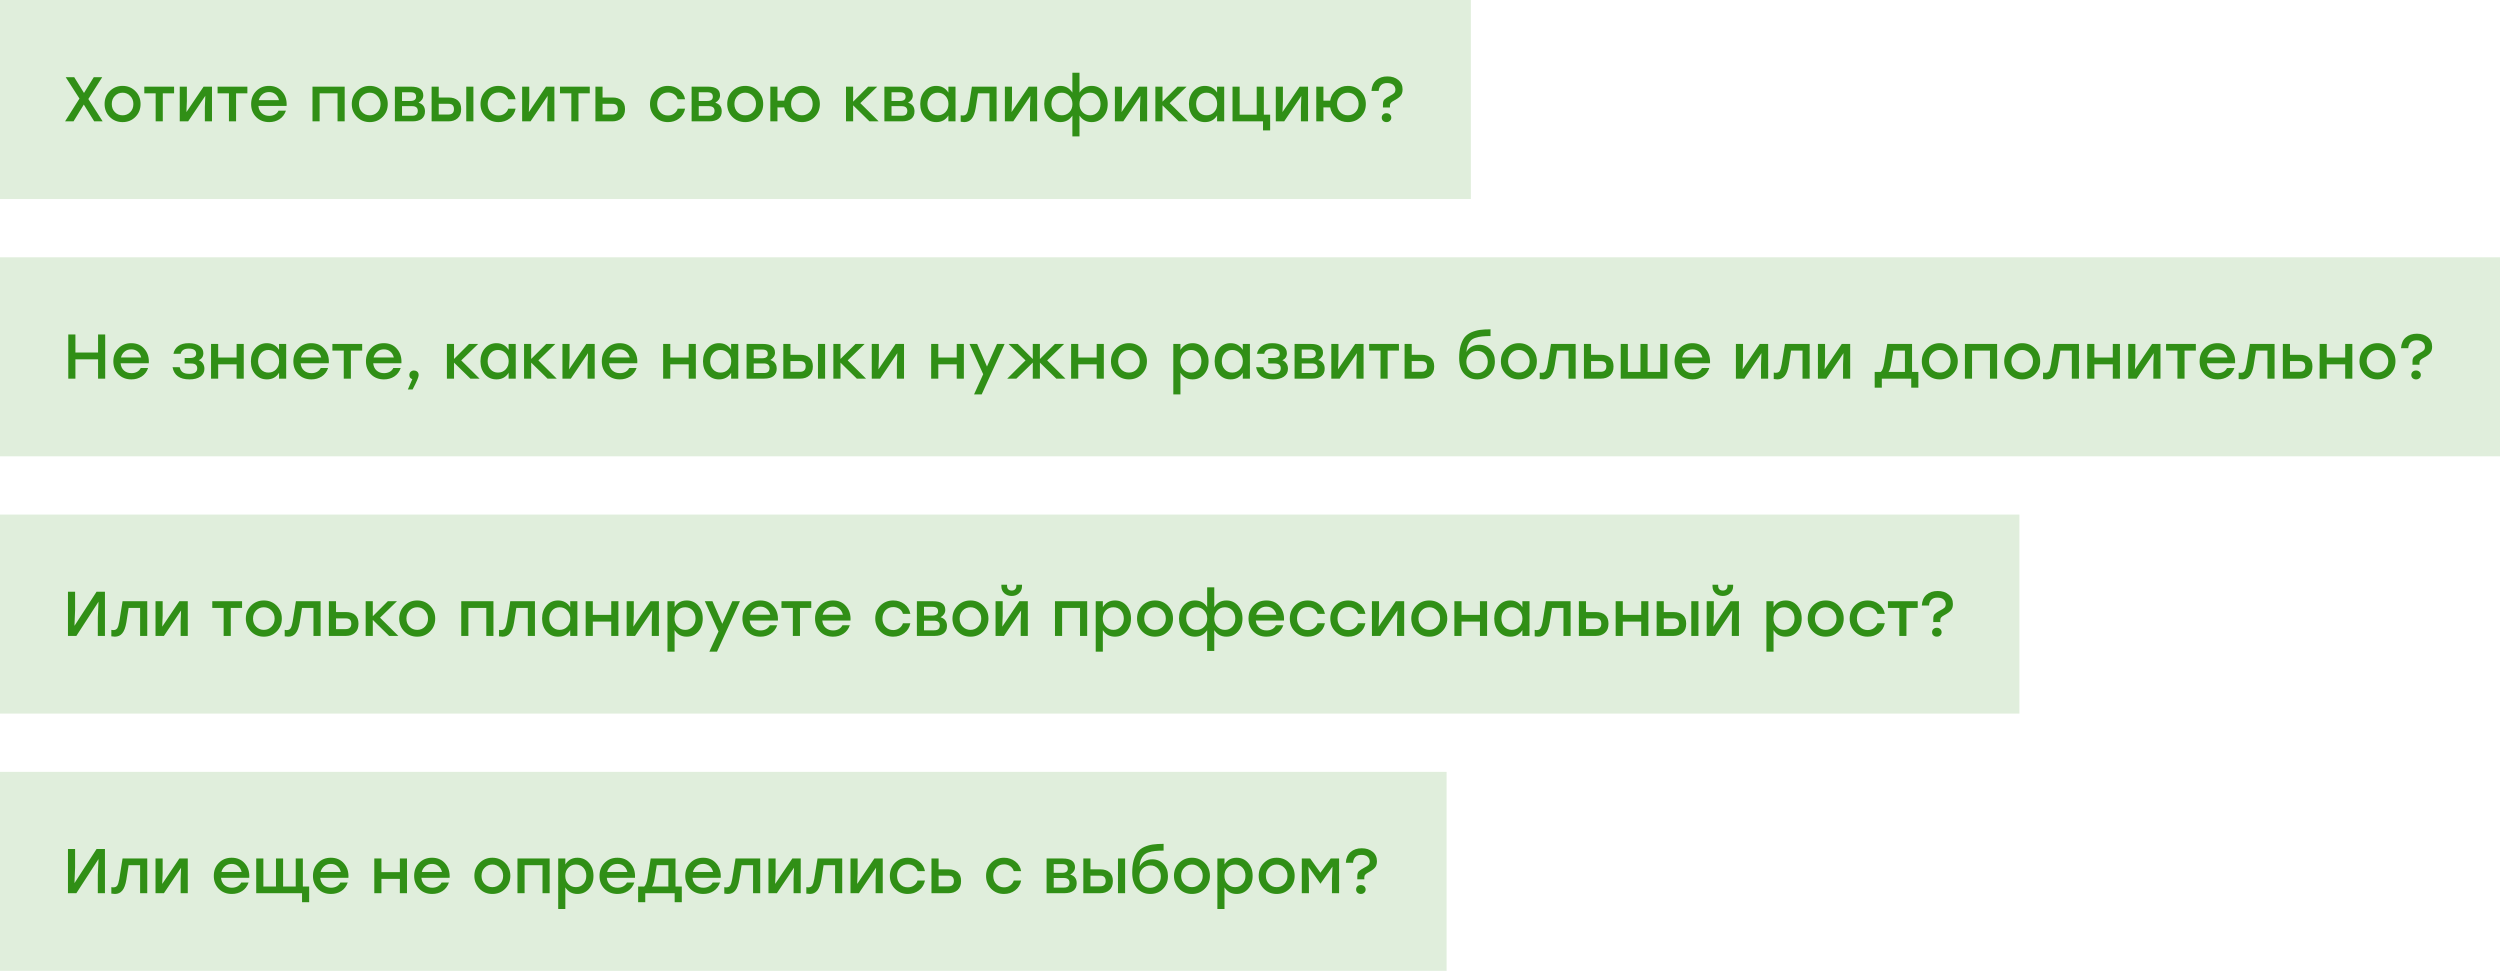
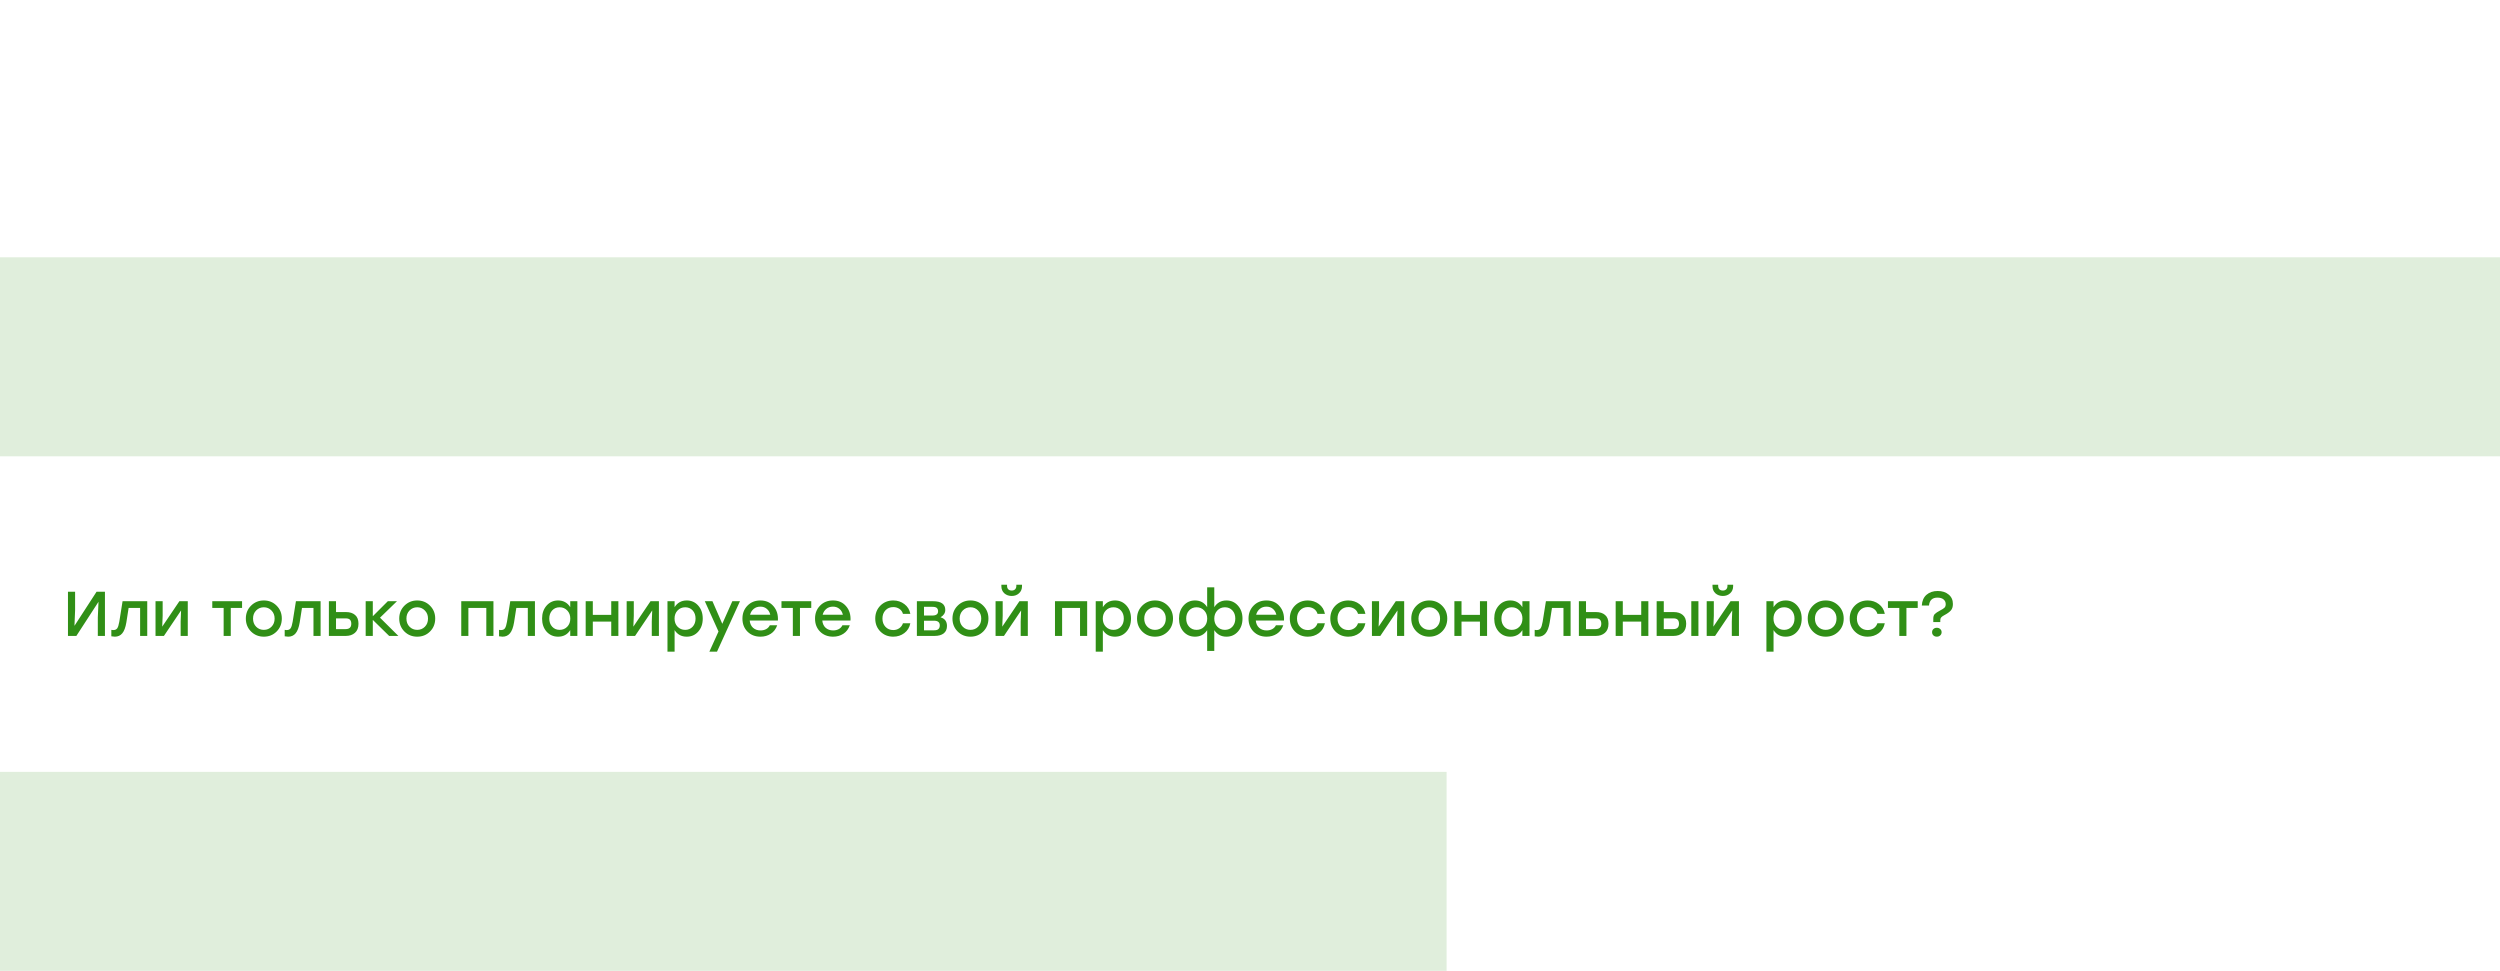
<svg xmlns="http://www.w3.org/2000/svg" width="515" height="200" viewBox="0 0 515 200" fill="none">
-   <rect width="303" height="41" fill="#E0EEDC" />
-   <path d="M21.151 25H19.409L17.264 21.542L15.145 25H13.403L16.367 20.307L13.533 15.9H15.288L17.303 19.15L19.318 15.9H21.06L18.2 20.398L21.151 25ZM25.251 17.694C26.291 17.694 27.166 18.049 27.877 18.76C28.596 19.471 28.956 20.359 28.956 21.425C28.956 22.491 28.601 23.379 27.89 24.09C27.179 24.801 26.299 25.156 25.251 25.156C24.211 25.156 23.331 24.801 22.612 24.09C21.901 23.371 21.546 22.482 21.546 21.425C21.546 20.359 21.905 19.471 22.625 18.76C23.344 18.049 24.22 17.694 25.251 17.694ZM26.824 19.761C26.399 19.319 25.875 19.098 25.251 19.098C24.627 19.098 24.098 19.319 23.665 19.761C23.24 20.194 23.028 20.749 23.028 21.425C23.028 22.11 23.24 22.669 23.665 23.102C24.09 23.535 24.618 23.752 25.251 23.752C25.884 23.752 26.412 23.535 26.837 23.102C27.262 22.669 27.474 22.11 27.474 21.425C27.474 20.749 27.257 20.194 26.824 19.761ZM35.863 17.85V19.228H33.536V25H32.067V19.228H29.727V17.85H33.536H35.863ZM41.941 17.85H43.67V25H42.201V22.01L42.292 19.748L38.756 25H37.027V17.85H38.496V20.84L38.405 23.089L41.941 17.85ZM50.958 17.85V19.228H48.631V25H47.162V19.228H44.822V17.85H48.631H50.958ZM55.427 17.694C56.563 17.694 57.464 18.088 58.131 18.877C58.807 19.657 59.111 20.641 59.041 21.828H53.23C53.291 22.469 53.525 22.972 53.932 23.336C54.34 23.691 54.851 23.869 55.466 23.869C55.9 23.869 56.285 23.778 56.623 23.596C56.961 23.414 57.213 23.15 57.377 22.803H58.898C58.63 23.574 58.188 24.159 57.572 24.558C56.957 24.957 56.251 25.156 55.453 25.156C54.37 25.156 53.477 24.809 52.775 24.116C52.082 23.414 51.735 22.521 51.735 21.438C51.735 20.355 52.082 19.462 52.775 18.76C53.469 18.049 54.353 17.694 55.427 17.694ZM55.427 18.968C54.881 18.968 54.422 19.124 54.049 19.436C53.685 19.739 53.438 20.138 53.308 20.632H57.468C57.356 20.129 57.117 19.726 56.753 19.423C56.398 19.12 55.956 18.968 55.427 18.968ZM71.003 17.85V25H69.534V19.228H65.842V25H64.373V17.85H65.842H71.003ZM76.172 17.694C77.212 17.694 78.087 18.049 78.798 18.76C79.517 19.471 79.877 20.359 79.877 21.425C79.877 22.491 79.521 23.379 78.811 24.09C78.1 24.801 77.22 25.156 76.172 25.156C75.132 25.156 74.252 24.801 73.533 24.09C72.822 23.371 72.467 22.482 72.467 21.425C72.467 20.359 72.826 19.471 73.546 18.76C74.265 18.049 75.14 17.694 76.172 17.694ZM77.745 19.761C77.32 19.319 76.796 19.098 76.172 19.098C75.548 19.098 75.019 19.319 74.586 19.761C74.161 20.194 73.949 20.749 73.949 21.425C73.949 22.11 74.161 22.669 74.586 23.102C75.01 23.535 75.539 23.752 76.172 23.752C76.804 23.752 77.333 23.535 77.758 23.102C78.182 22.669 78.395 22.11 78.395 21.425C78.395 20.749 78.178 20.194 77.745 19.761ZM86.221 21.165C87.105 21.425 87.547 22.019 87.547 22.946C87.547 23.613 87.322 24.125 86.871 24.48C86.421 24.827 85.792 25 84.986 25H81.346V17.85H84.674C86.356 17.85 87.196 18.452 87.196 19.657C87.196 20.272 86.871 20.775 86.221 21.165ZM85.714 19.93C85.714 19.627 85.628 19.397 85.454 19.241C85.281 19.085 84.982 19.007 84.557 19.007H82.815V20.801H84.531C85.32 20.801 85.714 20.511 85.714 19.93ZM84.895 23.843C85.32 23.843 85.619 23.756 85.792 23.583C85.974 23.401 86.065 23.15 86.065 22.829C86.065 22.188 85.671 21.867 84.882 21.867H82.815V23.843H84.895ZM92.436 20.086C93.216 20.086 93.835 20.285 94.295 20.684C94.763 21.074 94.997 21.676 94.997 22.491C94.997 23.314 94.754 23.938 94.269 24.363C93.783 24.788 93.155 25 92.384 25H88.913V17.85H90.382V20.086H92.436ZM96.05 17.85H97.519V25H96.05V17.85ZM92.332 23.596C93.12 23.596 93.515 23.228 93.515 22.491C93.515 22.136 93.428 21.863 93.255 21.672C93.081 21.481 92.782 21.386 92.358 21.386H90.382V23.596H92.332ZM102.692 25.156C101.635 25.156 100.751 24.801 100.04 24.09C99.338 23.379 98.987 22.491 98.987 21.425C98.987 20.359 99.338 19.471 100.04 18.76C100.751 18.049 101.639 17.694 102.705 17.694C103.572 17.694 104.335 17.945 104.993 18.448C105.652 18.942 106.059 19.609 106.215 20.45H104.694C104.564 20.008 104.317 19.666 103.953 19.423C103.589 19.18 103.173 19.059 102.705 19.059C102.047 19.059 101.509 19.28 101.093 19.722C100.677 20.164 100.469 20.732 100.469 21.425C100.469 22.118 100.677 22.686 101.093 23.128C101.509 23.57 102.042 23.791 102.692 23.791C103.169 23.791 103.585 23.665 103.94 23.414C104.304 23.163 104.556 22.82 104.694 22.387H106.215C106.051 23.245 105.639 23.921 104.98 24.415C104.322 24.909 103.559 25.156 102.692 25.156ZM112.476 17.85H114.205V25H112.736V22.01L112.827 19.748L109.291 25L107.562 25V17.85H109.031V20.84L108.94 23.089L112.476 17.85ZM121.493 17.85V19.228H119.166V25H117.697V19.228H115.357V17.85H119.166H121.493ZM126.193 20.086C126.973 20.086 127.592 20.285 128.052 20.684C128.52 21.074 128.754 21.676 128.754 22.491C128.754 23.314 128.511 23.938 128.026 24.363C127.54 24.788 126.912 25 126.141 25H122.657V17.85H124.126V20.086H126.193ZM126.102 23.596C126.882 23.596 127.272 23.228 127.272 22.491C127.272 22.136 127.185 21.863 127.012 21.672C126.838 21.481 126.539 21.386 126.115 21.386H124.126V23.596H126.102ZM137.604 25.156C136.547 25.156 135.663 24.801 134.952 24.09C134.25 23.379 133.899 22.491 133.899 21.425C133.899 20.359 134.25 19.471 134.952 18.76C135.663 18.049 136.551 17.694 137.617 17.694C138.484 17.694 139.247 17.945 139.905 18.448C140.564 18.942 140.971 19.609 141.127 20.45H139.606C139.476 20.008 139.229 19.666 138.865 19.423C138.501 19.18 138.085 19.059 137.617 19.059C136.959 19.059 136.421 19.28 136.005 19.722C135.589 20.164 135.381 20.732 135.381 21.425C135.381 22.118 135.589 22.686 136.005 23.128C136.421 23.57 136.954 23.791 137.604 23.791C138.081 23.791 138.497 23.665 138.852 23.414C139.216 23.163 139.468 22.82 139.606 22.387H141.127C140.963 23.245 140.551 23.921 139.892 24.415C139.234 24.909 138.471 25.156 137.604 25.156ZM147.349 21.165C148.233 21.425 148.675 22.019 148.675 22.946C148.675 23.613 148.45 24.125 147.999 24.48C147.549 24.827 146.92 25 146.114 25H142.474V17.85H145.802C147.484 17.85 148.324 18.452 148.324 19.657C148.324 20.272 147.999 20.775 147.349 21.165ZM146.842 19.93C146.842 19.627 146.756 19.397 146.582 19.241C146.409 19.085 146.11 19.007 145.685 19.007H143.943V20.801H145.659C146.448 20.801 146.842 20.511 146.842 19.93ZM146.023 23.843C146.448 23.843 146.747 23.756 146.92 23.583C147.102 23.401 147.193 23.15 147.193 22.829C147.193 22.188 146.799 21.867 146.01 21.867H143.943V23.843H146.023ZM153.512 17.694C154.552 17.694 155.427 18.049 156.138 18.76C156.857 19.471 157.217 20.359 157.217 21.425C157.217 22.491 156.861 23.379 156.151 24.09C155.44 24.801 154.56 25.156 153.512 25.156C152.472 25.156 151.592 24.801 150.873 24.09C150.162 23.371 149.807 22.482 149.807 21.425C149.807 20.359 150.166 19.471 150.886 18.76C151.605 18.049 152.48 17.694 153.512 17.694ZM155.085 19.761C154.66 19.319 154.136 19.098 153.512 19.098C152.888 19.098 152.359 19.319 151.926 19.761C151.501 20.194 151.289 20.749 151.289 21.425C151.289 22.11 151.501 22.669 151.926 23.102C152.35 23.535 152.879 23.752 153.512 23.752C154.144 23.752 154.673 23.535 155.098 23.102C155.522 22.669 155.735 22.11 155.735 21.425C155.735 20.749 155.518 20.194 155.085 19.761ZM165.186 17.694C166.226 17.694 167.101 18.049 167.812 18.76C168.531 19.471 168.891 20.359 168.891 21.425C168.891 22.491 168.536 23.379 167.825 24.09C167.114 24.801 166.235 25.156 165.186 25.156C164.267 25.156 163.47 24.874 162.794 24.311C162.118 23.748 161.702 23.02 161.546 22.127H160.155V25H158.686V17.85H160.155V20.736H161.546C161.702 19.843 162.118 19.115 162.794 18.552C163.479 17.98 164.276 17.694 165.186 17.694ZM165.186 23.752C165.819 23.752 166.347 23.535 166.772 23.102C167.197 22.669 167.409 22.11 167.409 21.425C167.409 20.749 167.197 20.194 166.772 19.761C166.347 19.319 165.819 19.098 165.186 19.098C164.562 19.098 164.033 19.319 163.6 19.761C163.175 20.194 162.963 20.749 162.963 21.425C162.963 22.101 163.175 22.66 163.6 23.102C164.033 23.535 164.562 23.752 165.186 23.752ZM181.01 25H179.112L175.745 21.698V25H174.276V17.85H175.745V20.944L178.839 17.85H180.724L177.227 21.243L181.01 25ZM187.06 21.165C187.944 21.425 188.386 22.019 188.386 22.946C188.386 23.613 188.161 24.125 187.71 24.48C187.259 24.827 186.631 25 185.825 25H182.185V17.85H185.513C187.194 17.85 188.035 18.452 188.035 19.657C188.035 20.272 187.71 20.775 187.06 21.165ZM186.553 19.93C186.553 19.627 186.466 19.397 186.293 19.241C186.12 19.085 185.821 19.007 185.396 19.007H183.654V20.801H185.37C186.159 20.801 186.553 20.511 186.553 19.93ZM185.734 23.843C186.159 23.843 186.458 23.756 186.631 23.583C186.813 23.401 186.904 23.15 186.904 22.829C186.904 22.188 186.51 21.867 185.721 21.867H183.654V23.843H185.734ZM195.366 17.85H196.835V25H195.366V23.804C194.794 24.705 193.962 25.156 192.87 25.156C191.908 25.156 191.115 24.809 190.491 24.116C189.876 23.414 189.568 22.517 189.568 21.425C189.568 20.342 189.88 19.449 190.504 18.747C191.128 18.045 191.913 17.694 192.857 17.694C193.949 17.694 194.786 18.153 195.366 19.072V17.85ZM193.182 23.752C193.815 23.752 194.339 23.535 194.755 23.102C195.171 22.669 195.379 22.11 195.379 21.425C195.379 20.749 195.171 20.194 194.755 19.761C194.339 19.319 193.815 19.098 193.182 19.098C192.558 19.098 192.047 19.315 191.648 19.748C191.25 20.181 191.05 20.74 191.05 21.425C191.05 22.11 191.25 22.669 191.648 23.102C192.047 23.535 192.558 23.752 193.182 23.752ZM200.216 17.85H205.299V25H203.83V19.228H201.464L200.996 22.218C200.823 23.258 200.541 24.008 200.151 24.467C199.77 24.926 199.263 25.156 198.63 25.156C198.457 25.156 198.214 25.13 197.902 25.078V23.752C197.937 23.752 197.98 23.756 198.032 23.765C198.093 23.774 198.145 23.782 198.188 23.791C198.24 23.791 198.288 23.791 198.331 23.791C198.678 23.791 198.938 23.674 199.111 23.44C199.284 23.197 199.427 22.747 199.54 22.088L200.216 17.85ZM211.918 17.85H213.647V25H212.178V22.01L212.269 19.748L208.733 25H207.004V17.85H208.473V20.84L208.382 23.089L211.918 17.85ZM224.887 17.694C225.832 17.694 226.616 18.045 227.24 18.747C227.873 19.449 228.189 20.342 228.189 21.425C228.189 22.508 227.877 23.401 227.253 24.103C226.629 24.805 225.841 25.156 224.887 25.156C223.821 25.156 222.985 24.71 222.378 23.817V28.094H220.909V23.817C220.32 24.71 219.488 25.156 218.413 25.156C217.451 25.156 216.658 24.809 216.034 24.116C215.419 23.414 215.111 22.517 215.111 21.425C215.111 20.342 215.423 19.449 216.047 18.747C216.671 18.045 217.456 17.694 218.4 17.694C219.501 17.694 220.337 18.153 220.909 19.072V14.99H222.378V19.072C222.968 18.153 223.804 17.694 224.887 17.694ZM218.725 23.752C219.358 23.752 219.882 23.535 220.298 23.102C220.714 22.669 220.922 22.11 220.922 21.425C220.922 20.749 220.714 20.194 220.298 19.761C219.882 19.319 219.358 19.098 218.725 19.098C218.101 19.098 217.59 19.315 217.191 19.748C216.793 20.181 216.593 20.74 216.593 21.425C216.593 22.11 216.793 22.669 217.191 23.102C217.59 23.535 218.101 23.752 218.725 23.752ZM224.575 23.752C225.199 23.752 225.711 23.535 226.109 23.102C226.508 22.669 226.707 22.11 226.707 21.425C226.707 20.74 226.508 20.181 226.109 19.748C225.711 19.315 225.199 19.098 224.575 19.098C223.943 19.098 223.418 19.319 223.002 19.761C222.586 20.194 222.378 20.749 222.378 21.425C222.378 22.11 222.586 22.669 223.002 23.102C223.418 23.535 223.943 23.752 224.575 23.752ZM234.58 17.85H236.309V25H234.84V22.01L234.931 19.748L231.395 25H229.666V17.85H231.135V20.84L231.044 23.089L234.58 17.85ZM244.74 25H242.842L239.475 21.698V25H238.006V17.85H239.475V20.944L242.569 17.85H244.454L240.957 21.243L244.74 25ZM250.718 17.85H252.187V25H250.718V23.804C250.146 24.705 249.314 25.156 248.222 25.156C247.26 25.156 246.467 24.809 245.843 24.116C245.228 23.414 244.92 22.517 244.92 21.425C244.92 20.342 245.232 19.449 245.856 18.747C246.48 18.045 247.264 17.694 248.209 17.694C249.301 17.694 250.137 18.153 250.718 19.072V17.85ZM248.534 23.752C249.167 23.752 249.691 23.535 250.107 23.102C250.523 22.669 250.731 22.11 250.731 21.425C250.731 20.749 250.523 20.194 250.107 19.761C249.691 19.319 249.167 19.098 248.534 19.098C247.91 19.098 247.399 19.315 247 19.748C246.601 20.181 246.402 20.74 246.402 21.425C246.402 22.11 246.601 22.669 247 23.102C247.399 23.535 247.91 23.752 248.534 23.752ZM260.349 23.622H261.649V26.859H260.18V25H255.37H253.901V17.85H255.37V23.622H258.88V17.85H260.349V23.622ZM267.727 17.85H269.456V25H267.987V22.01L268.078 19.748L264.542 25H262.813V17.85H264.282V20.84L264.191 23.089L267.727 17.85ZM277.654 17.694C278.694 17.694 279.569 18.049 280.28 18.76C280.999 19.471 281.359 20.359 281.359 21.425C281.359 22.491 281.004 23.379 280.293 24.09C279.582 24.801 278.703 25.156 277.654 25.156C276.735 25.156 275.938 24.874 275.262 24.311C274.586 23.748 274.17 23.02 274.014 22.127H272.623V25H271.154V17.85H272.623V20.736H274.014C274.17 19.843 274.586 19.115 275.262 18.552C275.947 17.98 276.744 17.694 277.654 17.694ZM277.654 23.752C278.287 23.752 278.815 23.535 279.24 23.102C279.665 22.669 279.877 22.11 279.877 21.425C279.877 20.749 279.665 20.194 279.24 19.761C278.815 19.319 278.287 19.098 277.654 19.098C277.03 19.098 276.501 19.319 276.068 19.761C275.643 20.194 275.431 20.749 275.431 21.425C275.431 22.101 275.643 22.66 276.068 23.102C276.501 23.535 277.03 23.752 277.654 23.752ZM284.887 22.14V21.464C284.887 21.031 284.987 20.71 285.186 20.502C285.394 20.285 285.771 20.034 286.317 19.748C286.742 19.531 287.037 19.341 287.201 19.176C287.366 19.003 287.448 18.764 287.448 18.461C287.448 18.054 287.301 17.729 287.006 17.486C286.72 17.235 286.3 17.109 285.745 17.109C284.688 17.109 284.107 17.651 284.003 18.734H282.521C282.582 17.763 282.911 17.022 283.509 16.511C284.107 16 284.87 15.744 285.797 15.744C286.716 15.744 287.466 15.987 288.046 16.472C288.636 16.949 288.93 17.599 288.93 18.422C288.93 19.003 288.783 19.453 288.488 19.774C288.202 20.095 287.76 20.411 287.162 20.723C286.868 20.879 286.655 21.031 286.525 21.178C286.395 21.317 286.33 21.503 286.33 21.737V22.14H284.887ZM285.615 25.156C285.338 25.156 285.104 25.069 284.913 24.896C284.731 24.723 284.64 24.502 284.64 24.233C284.64 23.964 284.731 23.748 284.913 23.583C285.095 23.41 285.329 23.323 285.615 23.323C285.901 23.323 286.135 23.41 286.317 23.583C286.508 23.748 286.603 23.964 286.603 24.233C286.603 24.502 286.508 24.723 286.317 24.896C286.135 25.069 285.901 25.156 285.615 25.156Z" fill="#308F16" />
  <rect width="298" height="41" transform="translate(0 159)" fill="#E0EEDC" />
-   <path d="M19.89 174.9H21.619V184H20.15V180.191L20.293 176.967L15.73 184H14.001V174.9H15.47V178.709L15.34 181.92L19.89 174.9ZM25.249 176.85H30.332V184H28.863V178.228H26.497L26.029 181.218C25.856 182.258 25.574 183.008 25.184 183.467C24.803 183.926 24.296 184.156 23.663 184.156C23.49 184.156 23.247 184.13 22.935 184.078V182.752C22.97 182.752 23.013 182.756 23.065 182.765C23.126 182.774 23.178 182.782 23.221 182.791C23.273 182.791 23.321 182.791 23.364 182.791C23.711 182.791 23.971 182.674 24.144 182.44C24.317 182.197 24.46 181.747 24.573 181.088L25.249 176.85ZM36.952 176.85H38.681V184H37.212V181.01L37.303 178.748L33.767 184H32.038V176.85H33.507V179.84L33.416 182.089L36.952 176.85ZM47.734 176.694C48.869 176.694 49.771 177.088 50.438 177.877C51.114 178.657 51.417 179.641 51.348 180.828H45.537C45.598 181.469 45.832 181.972 46.239 182.336C46.646 182.691 47.158 182.869 47.773 182.869C48.206 182.869 48.592 182.778 48.93 182.596C49.268 182.414 49.519 182.15 49.684 181.803H51.205C50.936 182.574 50.494 183.159 49.879 183.558C49.264 183.957 48.557 184.156 47.76 184.156C46.677 184.156 45.784 183.809 45.082 183.116C44.389 182.414 44.042 181.521 44.042 180.438C44.042 179.355 44.389 178.462 45.082 177.76C45.775 177.049 46.659 176.694 47.734 176.694ZM47.734 177.968C47.188 177.968 46.729 178.124 46.356 178.436C45.992 178.739 45.745 179.138 45.615 179.632H49.775C49.662 179.129 49.424 178.726 49.06 178.423C48.705 178.12 48.263 177.968 47.734 177.968ZM62.389 182.622H63.689V185.859H62.22V184H58.32H54.251H52.782V176.85H54.251V182.622H56.851V176.85H58.32V182.622H60.92V176.85H62.389V182.622ZM68.161 176.694C69.296 176.694 70.197 177.088 70.865 177.877C71.541 178.657 71.844 179.641 71.775 180.828H65.964C66.024 181.469 66.258 181.972 66.666 182.336C67.073 182.691 67.584 182.869 68.2 182.869C68.633 182.869 69.019 182.778 69.357 182.596C69.695 182.414 69.946 182.15 70.111 181.803H71.632C71.363 182.574 70.921 183.159 70.306 183.558C69.69 183.957 68.984 184.156 68.187 184.156C67.103 184.156 66.211 183.809 65.509 183.116C64.815 182.414 64.469 181.521 64.469 180.438C64.469 179.355 64.815 178.462 65.509 177.76C66.202 177.049 67.086 176.694 68.161 176.694ZM68.161 177.968C67.615 177.968 67.155 178.124 66.783 178.436C66.419 178.739 66.172 179.138 66.042 179.632H70.202C70.089 179.129 69.851 178.726 69.487 178.423C69.131 178.12 68.689 177.968 68.161 177.968ZM82.371 176.85H83.84V184H82.371V181.049H78.575V184H77.106V176.85H78.575V179.658H82.371V176.85ZM89.006 176.694C90.142 176.694 91.043 177.088 91.71 177.877C92.386 178.657 92.69 179.641 92.62 180.828H86.809C86.87 181.469 87.104 181.972 87.511 182.336C87.919 182.691 88.43 182.869 89.045 182.869C89.479 182.869 89.864 182.778 90.202 182.596C90.54 182.414 90.792 182.15 90.956 181.803H92.477C92.209 182.574 91.767 183.159 91.151 183.558C90.536 183.957 89.83 184.156 89.032 184.156C87.949 184.156 87.056 183.809 86.354 183.116C85.661 182.414 85.314 181.521 85.314 180.438C85.314 179.355 85.661 178.462 86.354 177.76C87.048 177.049 87.932 176.694 89.006 176.694ZM89.006 177.968C88.46 177.968 88.001 178.124 87.628 178.436C87.264 178.739 87.017 179.138 86.887 179.632H91.047C90.935 179.129 90.696 178.726 90.332 178.423C89.977 178.12 89.535 177.968 89.006 177.968ZM101.423 176.694C102.463 176.694 103.338 177.049 104.049 177.76C104.768 178.471 105.128 179.359 105.128 180.425C105.128 181.491 104.772 182.379 104.062 183.09C103.351 183.801 102.471 184.156 101.423 184.156C100.383 184.156 99.503 183.801 98.784 183.09C98.073 182.371 97.718 181.482 97.718 180.425C97.718 179.359 98.077 178.471 98.797 177.76C99.516 177.049 100.391 176.694 101.423 176.694ZM102.996 178.761C102.571 178.319 102.047 178.098 101.423 178.098C100.799 178.098 100.27 178.319 99.837 178.761C99.412 179.194 99.2 179.749 99.2 180.425C99.2 181.11 99.412 181.669 99.837 182.102C100.261 182.535 100.79 182.752 101.423 182.752C102.055 182.752 102.584 182.535 103.009 182.102C103.433 181.669 103.646 181.11 103.646 180.425C103.646 179.749 103.429 179.194 102.996 178.761ZM113.227 176.85V184H111.758V178.228H108.066V184H106.597V176.85H108.066H113.227ZM118.968 176.694C119.913 176.694 120.697 177.045 121.321 177.747C121.945 178.449 122.257 179.342 122.257 180.425C122.257 181.517 121.945 182.414 121.321 183.116C120.706 183.809 119.917 184.156 118.955 184.156C117.872 184.156 117.04 183.705 116.459 182.804V187.25H114.99V176.85H116.459V178.072C117.04 177.153 117.876 176.694 118.968 176.694ZM118.643 182.752C119.267 182.752 119.779 182.535 120.177 182.102C120.576 181.669 120.775 181.11 120.775 180.425C120.775 179.74 120.576 179.181 120.177 178.748C119.779 178.315 119.267 178.098 118.643 178.098C118.011 178.098 117.486 178.319 117.07 178.761C116.654 179.194 116.446 179.749 116.446 180.425C116.446 181.11 116.654 181.669 117.07 182.102C117.486 182.535 118.011 182.752 118.643 182.752ZM127.194 176.694C128.329 176.694 129.231 177.088 129.898 177.877C130.574 178.657 130.877 179.641 130.808 180.828H124.997C125.058 181.469 125.292 181.972 125.699 182.336C126.106 182.691 126.618 182.869 127.233 182.869C127.666 182.869 128.052 182.778 128.39 182.596C128.728 182.414 128.979 182.15 129.144 181.803H130.665C130.396 182.574 129.954 183.159 129.339 183.558C128.724 183.957 128.017 184.156 127.22 184.156C126.137 184.156 125.244 183.809 124.542 183.116C123.849 182.414 123.502 181.521 123.502 180.438C123.502 179.355 123.849 178.462 124.542 177.76C125.235 177.049 126.119 176.694 127.194 176.694ZM127.194 177.968C126.648 177.968 126.189 178.124 125.816 178.436C125.452 178.739 125.205 179.138 125.075 179.632H129.235C129.122 179.129 128.884 178.726 128.52 178.423C128.165 178.12 127.723 177.968 127.194 177.968ZM139.151 182.622H140.451V185.859H138.982V184H132.924V185.859H131.455V182.622H132.703C133.006 182.388 133.24 181.786 133.405 180.815L134.042 176.85H139.151V182.622ZM134.302 182.622H137.682V178.228H135.29L134.861 180.88C134.739 181.677 134.553 182.258 134.302 182.622ZM144.853 176.694C145.988 176.694 146.89 177.088 147.557 177.877C148.233 178.657 148.536 179.641 148.467 180.828H142.656C142.717 181.469 142.951 181.972 143.358 182.336C143.765 182.691 144.277 182.869 144.892 182.869C145.325 182.869 145.711 182.778 146.049 182.596C146.387 182.414 146.638 182.15 146.803 181.803H148.324C148.055 182.574 147.613 183.159 146.998 183.558C146.383 183.957 145.676 184.156 144.879 184.156C143.796 184.156 142.903 183.809 142.201 183.116C141.508 182.414 141.161 181.521 141.161 180.438C141.161 179.355 141.508 178.462 142.201 177.76C142.894 177.049 143.778 176.694 144.853 176.694ZM144.853 177.968C144.307 177.968 143.848 178.124 143.475 178.436C143.111 178.739 142.864 179.138 142.734 179.632H146.894C146.781 179.129 146.543 178.726 146.179 178.423C145.824 178.12 145.382 177.968 144.853 177.968ZM151.517 176.85H156.6V184H155.131V178.228H152.765L152.297 181.218C152.123 182.258 151.842 183.008 151.452 183.467C151.07 183.926 150.563 184.156 149.931 184.156C149.757 184.156 149.515 184.13 149.203 184.078V182.752C149.237 182.752 149.281 182.756 149.333 182.765C149.393 182.774 149.445 182.782 149.489 182.791C149.541 182.791 149.588 182.791 149.632 182.791C149.978 182.791 150.238 182.674 150.412 182.44C150.585 182.197 150.728 181.747 150.841 181.088L151.517 176.85ZM163.219 176.85H164.948V184H163.479V181.01L163.57 178.748L160.034 184H158.305V176.85H159.774V179.84L159.683 182.089L163.219 176.85ZM168.414 176.85H173.497V184H172.028V178.228H169.662L169.194 181.218C169.021 182.258 168.739 183.008 168.349 183.467C167.968 183.926 167.461 184.156 166.828 184.156C166.655 184.156 166.412 184.13 166.1 184.078V182.752C166.135 182.752 166.178 182.756 166.23 182.765C166.291 182.774 166.343 182.782 166.386 182.791C166.438 182.791 166.486 182.791 166.529 182.791C166.876 182.791 167.136 182.674 167.309 182.44C167.482 182.197 167.625 181.747 167.738 181.088L168.414 176.85ZM180.117 176.85H181.846V184H180.377V181.01L180.468 178.748L176.932 184H175.203V176.85H176.672V179.84L176.581 182.089L180.117 176.85ZM187.015 184.156C185.957 184.156 185.073 183.801 184.363 183.09C183.661 182.379 183.31 181.491 183.31 180.425C183.31 179.359 183.661 178.471 184.363 177.76C185.073 177.049 185.962 176.694 187.028 176.694C187.894 176.694 188.657 176.945 189.316 177.448C189.974 177.942 190.382 178.609 190.538 179.45H189.017C188.887 179.008 188.64 178.666 188.276 178.423C187.912 178.18 187.496 178.059 187.028 178.059C186.369 178.059 185.832 178.28 185.416 178.722C185 179.164 184.792 179.732 184.792 180.425C184.792 181.118 185 181.686 185.416 182.128C185.832 182.57 186.365 182.791 187.015 182.791C187.491 182.791 187.907 182.665 188.263 182.414C188.627 182.163 188.878 181.82 189.017 181.387H190.538C190.373 182.245 189.961 182.921 189.303 183.415C188.644 183.909 187.881 184.156 187.015 184.156ZM195.42 179.086C196.2 179.086 196.82 179.285 197.279 179.684C197.747 180.074 197.981 180.676 197.981 181.491C197.981 182.314 197.739 182.938 197.253 183.363C196.768 183.788 196.14 184 195.368 184H191.884V176.85H193.353V179.086H195.42ZM195.329 182.596C196.109 182.596 196.499 182.228 196.499 181.491C196.499 181.136 196.413 180.863 196.239 180.672C196.066 180.481 195.767 180.386 195.342 180.386H193.353V182.596H195.329ZM206.832 184.156C205.775 184.156 204.891 183.801 204.18 183.09C203.478 182.379 203.127 181.491 203.127 180.425C203.127 179.359 203.478 178.471 204.18 177.76C204.891 177.049 205.779 176.694 206.845 176.694C207.712 176.694 208.474 176.945 209.133 177.448C209.792 177.942 210.199 178.609 210.355 179.45H208.834C208.704 179.008 208.457 178.666 208.093 178.423C207.729 178.18 207.313 178.059 206.845 178.059C206.186 178.059 205.649 178.28 205.233 178.722C204.817 179.164 204.609 179.732 204.609 180.425C204.609 181.118 204.817 181.686 205.233 182.128C205.649 182.57 206.182 182.791 206.832 182.791C207.309 182.791 207.725 182.665 208.08 182.414C208.444 182.163 208.695 181.82 208.834 181.387H210.355C210.19 182.245 209.779 182.921 209.12 183.415C208.461 183.909 207.699 184.156 206.832 184.156ZM220.474 180.165C221.358 180.425 221.8 181.019 221.8 181.946C221.8 182.613 221.575 183.125 221.124 183.48C220.674 183.827 220.045 184 219.239 184H215.599V176.85H218.927C220.609 176.85 221.449 177.452 221.449 178.657C221.449 179.272 221.124 179.775 220.474 180.165ZM219.967 178.93C219.967 178.627 219.881 178.397 219.707 178.241C219.534 178.085 219.235 178.007 218.81 178.007H217.068V179.801H218.784C219.573 179.801 219.967 179.511 219.967 178.93ZM219.148 182.843C219.573 182.843 219.872 182.756 220.045 182.583C220.227 182.401 220.318 182.15 220.318 181.829C220.318 181.188 219.924 180.867 219.135 180.867H217.068V182.843H219.148ZM226.689 179.086C227.469 179.086 228.088 179.285 228.548 179.684C229.016 180.074 229.25 180.676 229.25 181.491C229.25 182.314 229.007 182.938 228.522 183.363C228.036 183.788 227.408 184 226.637 184H223.166V176.85H224.635V179.086H226.689ZM230.303 176.85H231.772V184H230.303V176.85ZM226.585 182.596C227.373 182.596 227.768 182.228 227.768 181.491C227.768 181.136 227.681 180.863 227.508 180.672C227.334 180.481 227.035 180.386 226.611 180.386H224.635V182.596H226.585ZM237.361 177.019C238.289 177.019 239.06 177.34 239.675 177.981C240.291 178.614 240.598 179.441 240.598 180.464C240.598 181.556 240.252 182.444 239.558 183.129C238.874 183.814 238.011 184.156 236.971 184.156C235.897 184.156 235.008 183.788 234.306 183.051C233.604 182.306 233.249 181.218 233.24 179.788C233.24 178.791 233.34 177.938 233.539 177.227C233.747 176.508 234.02 175.931 234.358 175.498C234.705 175.065 235.16 174.722 235.723 174.471C236.295 174.22 236.885 174.051 237.491 173.964C238.107 173.877 238.843 173.834 239.701 173.834V175.225C239.008 175.225 238.423 175.251 237.946 175.303C237.47 175.355 237.023 175.45 236.607 175.589C236.2 175.719 235.871 175.91 235.619 176.161C235.377 176.404 235.177 176.72 235.021 177.11C234.874 177.491 234.779 177.959 234.735 178.514C234.987 178.037 235.346 177.669 235.814 177.409C236.291 177.149 236.807 177.019 237.361 177.019ZM235.333 182.245C235.749 182.67 236.274 182.882 236.906 182.882C237.539 182.882 238.068 182.67 238.492 182.245C238.917 181.812 239.129 181.244 239.129 180.542C239.129 179.866 238.926 179.32 238.518 178.904C238.111 178.488 237.6 178.28 236.984 178.28C236.36 178.28 235.827 178.492 235.385 178.917C234.943 179.333 234.722 179.875 234.722 180.542C234.722 181.244 234.926 181.812 235.333 182.245ZM245.54 176.694C246.58 176.694 247.455 177.049 248.166 177.76C248.885 178.471 249.245 179.359 249.245 180.425C249.245 181.491 248.89 182.379 248.179 183.09C247.468 183.801 246.589 184.156 245.54 184.156C244.5 184.156 243.62 183.801 242.901 183.09C242.19 182.371 241.835 181.482 241.835 180.425C241.835 179.359 242.195 178.471 242.914 177.76C243.633 177.049 244.509 176.694 245.54 176.694ZM247.113 178.761C246.688 178.319 246.164 178.098 245.54 178.098C244.916 178.098 244.387 178.319 243.954 178.761C243.529 179.194 243.317 179.749 243.317 180.425C243.317 181.11 243.529 181.669 243.954 182.102C244.379 182.535 244.907 182.752 245.54 182.752C246.173 182.752 246.701 182.535 247.126 182.102C247.551 181.669 247.763 181.11 247.763 180.425C247.763 179.749 247.546 179.194 247.113 178.761ZM254.757 176.694C255.702 176.694 256.486 177.045 257.11 177.747C257.734 178.449 258.046 179.342 258.046 180.425C258.046 181.517 257.734 182.414 257.11 183.116C256.495 183.809 255.706 184.156 254.744 184.156C253.661 184.156 252.829 183.705 252.248 182.804V187.25H250.779V176.85H252.248V178.072C252.829 177.153 253.665 176.694 254.757 176.694ZM254.432 182.752C255.056 182.752 255.568 182.535 255.966 182.102C256.365 181.669 256.564 181.11 256.564 180.425C256.564 179.74 256.365 179.181 255.966 178.748C255.568 178.315 255.056 178.098 254.432 178.098C253.8 178.098 253.275 178.319 252.859 178.761C252.443 179.194 252.235 179.749 252.235 180.425C252.235 181.11 252.443 181.669 252.859 182.102C253.275 182.535 253.8 182.752 254.432 182.752ZM262.996 176.694C264.036 176.694 264.911 177.049 265.622 177.76C266.341 178.471 266.701 179.359 266.701 180.425C266.701 181.491 266.346 182.379 265.635 183.09C264.924 183.801 264.045 184.156 262.996 184.156C261.956 184.156 261.076 183.801 260.357 183.09C259.646 182.371 259.291 181.482 259.291 180.425C259.291 179.359 259.651 178.471 260.37 177.76C261.089 177.049 261.965 176.694 262.996 176.694ZM264.569 178.761C264.144 178.319 263.62 178.098 262.996 178.098C262.372 178.098 261.843 178.319 261.41 178.761C260.985 179.194 260.773 179.749 260.773 180.425C260.773 181.11 260.985 181.669 261.41 182.102C261.835 182.535 262.363 182.752 262.996 182.752C263.629 182.752 264.157 182.535 264.582 182.102C265.007 181.669 265.219 181.11 265.219 180.425C265.219 179.749 265.002 179.194 264.569 178.761ZM274.125 176.85H275.854V184H274.385V181.01L274.489 178.527L272.032 182.024H271.993L269.536 178.527L269.64 181.01V184H268.17V176.85H269.9L272.006 179.788L274.125 176.85ZM279.606 181.14V180.464C279.606 180.031 279.706 179.71 279.905 179.502C280.113 179.285 280.49 179.034 281.036 178.748C281.461 178.531 281.755 178.341 281.92 178.176C282.085 178.003 282.167 177.764 282.167 177.461C282.167 177.054 282.02 176.729 281.725 176.486C281.439 176.235 281.019 176.109 280.464 176.109C279.407 176.109 278.826 176.651 278.722 177.734H277.24C277.301 176.763 277.63 176.022 278.228 175.511C278.826 175 279.589 174.744 280.516 174.744C281.435 174.744 282.184 174.987 282.765 175.472C283.354 175.949 283.649 176.599 283.649 177.422C283.649 178.003 283.502 178.453 283.207 178.774C282.921 179.095 282.479 179.411 281.881 179.723C281.586 179.879 281.374 180.031 281.244 180.178C281.114 180.317 281.049 180.503 281.049 180.737V181.14H279.606ZM280.334 184.156C280.057 184.156 279.823 184.069 279.632 183.896C279.45 183.723 279.359 183.502 279.359 183.233C279.359 182.964 279.45 182.748 279.632 182.583C279.814 182.41 280.048 182.323 280.334 182.323C280.62 182.323 280.854 182.41 281.036 182.583C281.227 182.748 281.322 182.964 281.322 183.233C281.322 183.502 281.227 183.723 281.036 183.896C280.854 184.069 280.62 184.156 280.334 184.156Z" fill="#308F16" />
  <rect width="515" height="41" transform="translate(0 53)" fill="#E0EEDC" />
-   <path d="M20.202 68.9H21.671V78H20.202V74.022H15.535V78H14.066V68.9H15.535V72.618H20.202V68.9ZM27.041 70.694C28.176 70.694 29.077 71.088 29.745 71.877C30.421 72.657 30.724 73.641 30.655 74.828H24.844C24.904 75.469 25.138 75.972 25.546 76.336C25.953 76.691 26.464 76.869 27.08 76.869C27.513 76.869 27.899 76.778 28.237 76.596C28.575 76.414 28.826 76.15 28.991 75.803H30.512C30.243 76.574 29.801 77.159 29.186 77.558C28.57 77.957 27.864 78.156 27.067 78.156C25.983 78.156 25.091 77.809 24.389 77.116C23.695 76.414 23.349 75.521 23.349 74.438C23.349 73.355 23.695 72.462 24.389 71.76C25.082 71.049 25.966 70.694 27.041 70.694ZM27.041 71.968C26.495 71.968 26.035 72.124 25.663 72.436C25.299 72.739 25.052 73.138 24.922 73.632H29.082C28.969 73.129 28.731 72.726 28.367 72.423C28.011 72.12 27.569 71.968 27.041 71.968ZM40.952 74.217C41.325 74.356 41.611 74.581 41.81 74.893C42.009 75.196 42.109 75.556 42.109 75.972C42.109 76.657 41.832 77.194 41.277 77.584C40.722 77.965 39.973 78.156 39.028 78.156C37.017 78.156 35.856 77.32 35.544 75.647H37.026C37.13 76.132 37.338 76.483 37.65 76.7C37.971 76.908 38.417 77.012 38.989 77.012C40.081 77.012 40.627 76.631 40.627 75.868C40.627 75.209 40.207 74.88 39.366 74.88H38.04V73.749H39.106C39.973 73.749 40.406 73.454 40.406 72.865C40.406 72.163 39.899 71.812 38.885 71.812C37.949 71.812 37.394 72.167 37.221 72.878H35.726C35.865 72.211 36.194 71.682 36.714 71.292C37.234 70.893 37.966 70.694 38.911 70.694C39.821 70.694 40.545 70.88 41.082 71.253C41.619 71.626 41.888 72.128 41.888 72.761C41.888 73.428 41.576 73.914 40.952 74.217ZM48.741 70.85H50.21V78H48.741V75.049H44.945V78H43.476V70.85H44.945V73.658H48.741V70.85ZM57.483 70.85H58.952V78H57.483V76.804C56.91 77.705 56.078 78.156 54.986 78.156C54.025 78.156 53.231 77.809 52.608 77.116C51.992 76.414 51.684 75.517 51.684 74.425C51.684 73.342 51.996 72.449 52.62 71.747C53.245 71.045 54.029 70.694 54.974 70.694C56.066 70.694 56.902 71.153 57.483 72.072V70.85ZM55.298 76.752C55.931 76.752 56.456 76.535 56.871 76.102C57.288 75.669 57.495 75.11 57.495 74.425C57.495 73.749 57.288 73.194 56.871 72.761C56.456 72.319 55.931 72.098 55.298 72.098C54.675 72.098 54.163 72.315 53.764 72.748C53.366 73.181 53.166 73.74 53.166 74.425C53.166 75.11 53.366 75.669 53.764 76.102C54.163 76.535 54.675 76.752 55.298 76.752ZM64.124 70.694C65.259 70.694 66.16 71.088 66.828 71.877C67.504 72.657 67.807 73.641 67.738 74.828H61.927C61.987 75.469 62.221 75.972 62.629 76.336C63.036 76.691 63.547 76.869 64.163 76.869C64.596 76.869 64.982 76.778 65.32 76.596C65.658 76.414 65.909 76.15 66.074 75.803H67.595C67.326 76.574 66.884 77.159 66.269 77.558C65.653 77.957 64.947 78.156 64.15 78.156C63.066 78.156 62.174 77.809 61.472 77.116C60.778 76.414 60.432 75.521 60.432 74.438C60.432 73.355 60.778 72.462 61.472 71.76C62.165 71.049 63.049 70.694 64.124 70.694ZM64.124 71.968C63.578 71.968 63.118 72.124 62.746 72.436C62.382 72.739 62.135 73.138 62.005 73.632H66.165C66.052 73.129 65.814 72.726 65.45 72.423C65.094 72.12 64.652 71.968 64.124 71.968ZM74.609 70.85V72.228H72.282V78H70.813V72.228H68.473V70.85H72.282H74.609ZM79.079 70.694C80.214 70.694 81.115 71.088 81.783 71.877C82.459 72.657 82.762 73.641 82.693 74.828H76.882C76.942 75.469 77.176 75.972 77.584 76.336C77.991 76.691 78.502 76.869 79.118 76.869C79.551 76.869 79.937 76.778 80.275 76.596C80.613 76.414 80.864 76.15 81.029 75.803H82.55C82.281 76.574 81.839 77.159 81.224 77.558C80.608 77.957 79.902 78.156 79.105 78.156C78.021 78.156 77.129 77.809 76.427 77.116C75.733 76.414 75.387 75.521 75.387 74.438C75.387 73.355 75.733 72.462 76.427 71.76C77.12 71.049 78.004 70.694 79.079 70.694ZM79.079 71.968C78.533 71.968 78.073 72.124 77.701 72.436C77.337 72.739 77.09 73.138 76.96 73.632H81.12C81.007 73.129 80.769 72.726 80.405 72.423C80.049 72.12 79.607 71.968 79.079 71.968ZM86.24 77.298C86.257 77.645 85.841 78.624 84.992 80.236H84.017L84.94 78.104C84.533 77.974 84.329 77.692 84.329 77.259C84.329 76.982 84.42 76.756 84.602 76.583C84.784 76.41 85.01 76.323 85.278 76.323C85.529 76.323 85.751 76.401 85.941 76.557C86.141 76.704 86.24 76.951 86.24 77.298ZM98.795 78H96.897L93.53 74.698V78H92.061V70.85H93.53V73.944L96.624 70.85H98.509L95.012 74.243L98.795 78ZM104.773 70.85H106.242V78H104.773V76.804C104.201 77.705 103.369 78.156 102.277 78.156C101.315 78.156 100.522 77.809 99.898 77.116C99.282 76.414 98.975 75.517 98.975 74.425C98.975 73.342 99.287 72.449 99.911 71.747C100.535 71.045 101.319 70.694 102.264 70.694C103.356 70.694 104.192 71.153 104.773 72.072V70.85ZM102.589 76.752C103.221 76.752 103.746 76.535 104.162 76.102C104.578 75.669 104.786 75.11 104.786 74.425C104.786 73.749 104.578 73.194 104.162 72.761C103.746 72.319 103.221 72.098 102.589 72.098C101.965 72.098 101.453 72.315 101.055 72.748C100.656 73.181 100.457 73.74 100.457 74.425C100.457 75.11 100.656 75.669 101.055 76.102C101.453 76.535 101.965 76.752 102.589 76.752ZM114.69 78H112.792L109.425 74.698V78H107.956V70.85H109.425V73.944L112.519 70.85H114.404L110.907 74.243L114.69 78ZM120.779 70.85H122.508V78H121.039V75.01L121.13 72.748L117.594 78H115.865V70.85H117.334V73.84L117.243 76.089L120.779 70.85ZM127.664 70.694C128.799 70.694 129.7 71.088 130.368 71.877C131.044 72.657 131.347 73.641 131.278 74.828H125.467C125.527 75.469 125.761 75.972 126.169 76.336C126.576 76.691 127.087 76.869 127.703 76.869C128.136 76.869 128.522 76.778 128.86 76.596C129.198 76.414 129.449 76.15 129.614 75.803H131.135C130.866 76.574 130.424 77.159 129.809 77.558C129.193 77.957 128.487 78.156 127.69 78.156C126.606 78.156 125.714 77.809 125.012 77.116C124.318 76.414 123.972 75.521 123.972 74.438C123.972 73.355 124.318 72.462 125.012 71.76C125.705 71.049 126.589 70.694 127.664 70.694ZM127.664 71.968C127.118 71.968 126.658 72.124 126.286 72.436C125.922 72.739 125.675 73.138 125.545 73.632H129.705C129.592 73.129 129.354 72.726 128.99 72.423C128.634 72.12 128.192 71.968 127.664 71.968ZM141.874 70.85H143.343V78H141.874V75.049H138.078V78H136.609V70.85H138.078V73.658H141.874V70.85ZM150.615 70.85H152.084V78H150.615V76.804C150.043 77.705 149.211 78.156 148.119 78.156C147.157 78.156 146.364 77.809 145.74 77.116C145.125 76.414 144.817 75.517 144.817 74.425C144.817 73.342 145.129 72.449 145.753 71.747C146.377 71.045 147.162 70.694 148.106 70.694C149.198 70.694 150.035 71.153 150.615 72.072V70.85ZM148.431 76.752C149.064 76.752 149.588 76.535 150.004 76.102C150.42 75.669 150.628 75.11 150.628 74.425C150.628 73.749 150.42 73.194 150.004 72.761C149.588 72.319 149.064 72.098 148.431 72.098C147.807 72.098 147.296 72.315 146.897 72.748C146.499 73.181 146.299 73.74 146.299 74.425C146.299 75.11 146.499 75.669 146.897 76.102C147.296 76.535 147.807 76.752 148.431 76.752ZM158.673 74.165C159.557 74.425 159.999 75.019 159.999 75.946C159.999 76.613 159.774 77.125 159.323 77.48C158.873 77.827 158.244 78 157.438 78H153.798V70.85H157.126C158.808 70.85 159.648 71.452 159.648 72.657C159.648 73.272 159.323 73.775 158.673 74.165ZM158.166 72.93C158.166 72.627 158.08 72.397 157.906 72.241C157.733 72.085 157.434 72.007 157.009 72.007H155.267V73.801H156.983C157.772 73.801 158.166 73.511 158.166 72.93ZM157.347 76.843C157.772 76.843 158.071 76.756 158.244 76.583C158.426 76.401 158.517 76.15 158.517 75.829C158.517 75.188 158.123 74.867 157.334 74.867H155.267V76.843H157.347ZM164.888 73.086C165.668 73.086 166.288 73.285 166.747 73.684C167.215 74.074 167.449 74.676 167.449 75.491C167.449 76.314 167.206 76.938 166.721 77.363C166.236 77.788 165.607 78 164.836 78H161.365V70.85H162.834V73.086H164.888ZM168.502 70.85H169.971V78H168.502V70.85ZM164.784 76.596C165.573 76.596 165.967 76.228 165.967 75.491C165.967 75.136 165.88 74.863 165.707 74.672C165.534 74.481 165.235 74.386 164.81 74.386H162.834V76.596H164.784ZM178.407 78H176.509L173.142 74.698V78H171.673V70.85H173.142V73.944L176.236 70.85H178.121L174.624 74.243L178.407 78ZM184.497 70.85H186.226V78H184.757V75.01L184.848 72.748L181.312 78H179.583V70.85H181.052V73.84L180.961 76.089L184.497 70.85ZM197.086 70.85H198.555V78H197.086V75.049H193.29V78H191.821V70.85H193.29V73.658H197.086V70.85ZM205.385 70.85H206.958L202.226 81.25H200.653L202.538 77.09L199.717 70.85H201.29L203.318 75.504L205.385 70.85ZM219.486 78H217.601L214.221 74.698V78H212.752V74.698L209.372 78H207.487L211.257 74.243L207.76 70.85H209.658L212.752 73.957V70.85H214.221V73.957L217.315 70.85H219.213L215.716 74.243L219.486 78ZM225.917 70.85H227.386V78H225.917V75.049H222.121V78H220.652V70.85H222.121V73.658H225.917V70.85ZM232.565 70.694C233.605 70.694 234.481 71.049 235.191 71.76C235.911 72.471 236.27 73.359 236.27 74.425C236.27 75.491 235.915 76.379 235.204 77.09C234.494 77.801 233.614 78.156 232.565 78.156C231.525 78.156 230.646 77.801 229.926 77.09C229.216 76.371 228.86 75.482 228.86 74.425C228.86 73.359 229.22 72.471 229.939 71.76C230.659 71.049 231.534 70.694 232.565 70.694ZM234.138 72.761C233.714 72.319 233.189 72.098 232.565 72.098C231.941 72.098 231.413 72.319 230.979 72.761C230.555 73.194 230.342 73.749 230.342 74.425C230.342 75.11 230.555 75.669 230.979 76.102C231.404 76.535 231.933 76.752 232.565 76.752C233.198 76.752 233.727 76.535 234.151 76.102C234.576 75.669 234.788 75.11 234.788 74.425C234.788 73.749 234.572 73.194 234.138 72.761ZM245.68 70.694C246.625 70.694 247.409 71.045 248.033 71.747C248.657 72.449 248.969 73.342 248.969 74.425C248.969 75.517 248.657 76.414 248.033 77.116C247.418 77.809 246.629 78.156 245.667 78.156C244.584 78.156 243.752 77.705 243.171 76.804V81.25H241.702V70.85H243.171V72.072C243.752 71.153 244.588 70.694 245.68 70.694ZM245.355 76.752C245.979 76.752 246.491 76.535 246.889 76.102C247.288 75.669 247.487 75.11 247.487 74.425C247.487 73.74 247.288 73.181 246.889 72.748C246.491 72.315 245.979 72.098 245.355 72.098C244.723 72.098 244.198 72.319 243.782 72.761C243.366 73.194 243.158 73.749 243.158 74.425C243.158 75.11 243.366 75.669 243.782 76.102C244.198 76.535 244.723 76.752 245.355 76.752ZM256.012 70.85H257.481V78H256.012V76.804C255.44 77.705 254.608 78.156 253.516 78.156C252.554 78.156 251.761 77.809 251.137 77.116C250.522 76.414 250.214 75.517 250.214 74.425C250.214 73.342 250.526 72.449 251.15 71.747C251.774 71.045 252.558 70.694 253.503 70.694C254.595 70.694 255.431 71.153 256.012 72.072V70.85ZM253.828 76.752C254.461 76.752 254.985 76.535 255.401 76.102C255.817 75.669 256.025 75.11 256.025 74.425C256.025 73.749 255.817 73.194 255.401 72.761C254.985 72.319 254.461 72.098 253.828 72.098C253.204 72.098 252.693 72.315 252.294 72.748C251.895 73.181 251.696 73.74 251.696 74.425C251.696 75.11 251.895 75.669 252.294 76.102C252.693 76.535 253.204 76.752 253.828 76.752ZM264.161 74.217C264.534 74.356 264.82 74.581 265.019 74.893C265.218 75.196 265.318 75.556 265.318 75.972C265.318 76.657 265.041 77.194 264.486 77.584C263.931 77.965 263.182 78.156 262.237 78.156C260.226 78.156 259.065 77.32 258.753 75.647H260.235C260.339 76.132 260.547 76.483 260.859 76.7C261.18 76.908 261.626 77.012 262.198 77.012C263.29 77.012 263.836 76.631 263.836 75.868C263.836 75.209 263.416 74.88 262.575 74.88H261.249V73.749H262.315C263.182 73.749 263.615 73.454 263.615 72.865C263.615 72.163 263.108 71.812 262.094 71.812C261.158 71.812 260.603 72.167 260.43 72.878H258.935C259.074 72.211 259.403 71.682 259.923 71.292C260.443 70.893 261.175 70.694 262.12 70.694C263.03 70.694 263.754 70.88 264.291 71.253C264.828 71.626 265.097 72.128 265.097 72.761C265.097 73.428 264.785 73.914 264.161 74.217ZM271.56 74.165C272.444 74.425 272.886 75.019 272.886 75.946C272.886 76.613 272.661 77.125 272.21 77.48C271.759 77.827 271.131 78 270.325 78H266.685V70.85H270.013C271.694 70.85 272.535 71.452 272.535 72.657C272.535 73.272 272.21 73.775 271.56 74.165ZM271.053 72.93C271.053 72.627 270.966 72.397 270.793 72.241C270.62 72.085 270.321 72.007 269.896 72.007H268.154V73.801H269.87C270.659 73.801 271.053 73.511 271.053 72.93ZM270.234 76.843C270.659 76.843 270.958 76.756 271.131 76.583C271.313 76.401 271.404 76.15 271.404 75.829C271.404 75.188 271.01 74.867 270.221 74.867H268.154V76.843H270.234ZM279.166 70.85H280.895V78H279.426V75.01L279.517 72.748L275.981 78H274.252V70.85H275.721V73.84L275.63 76.089L279.166 70.85ZM288.182 70.85V72.228H285.855V78H284.386V72.228H282.046V70.85L285.855 70.85H288.182ZM292.882 73.086C293.662 73.086 294.282 73.285 294.741 73.684C295.209 74.074 295.443 74.676 295.443 75.491C295.443 76.314 295.201 76.938 294.715 77.363C294.23 77.788 293.602 78 292.83 78H289.346V70.85H290.815V73.086H292.882ZM292.791 76.596C293.571 76.596 293.961 76.228 293.961 75.491C293.961 75.136 293.875 74.863 293.701 74.672C293.528 74.481 293.229 74.386 292.804 74.386H290.815V76.596H292.791ZM304.71 71.019C305.637 71.019 306.409 71.34 307.024 71.981C307.639 72.614 307.947 73.441 307.947 74.464C307.947 75.556 307.6 76.444 306.907 77.129C306.222 77.814 305.36 78.156 304.32 78.156C303.245 78.156 302.357 77.788 301.655 77.051C300.953 76.306 300.598 75.218 300.589 73.788C300.589 72.791 300.689 71.938 300.888 71.227C301.096 70.508 301.369 69.931 301.707 69.498C302.054 69.065 302.509 68.722 303.072 68.471C303.644 68.22 304.233 68.051 304.84 67.964C305.455 67.877 306.192 67.834 307.05 67.834V69.225C306.357 69.225 305.772 69.251 305.295 69.303C304.818 69.355 304.372 69.45 303.956 69.589C303.549 69.719 303.219 69.91 302.968 70.161C302.725 70.404 302.526 70.72 302.37 71.11C302.223 71.491 302.127 71.959 302.084 72.514C302.335 72.037 302.695 71.669 303.163 71.409C303.64 71.149 304.155 71.019 304.71 71.019ZM302.682 76.245C303.098 76.67 303.622 76.882 304.255 76.882C304.888 76.882 305.416 76.67 305.841 76.245C306.266 75.812 306.478 75.244 306.478 74.542C306.478 73.866 306.274 73.32 305.867 72.904C305.46 72.488 304.948 72.28 304.333 72.28C303.709 72.28 303.176 72.492 302.734 72.917C302.292 73.333 302.071 73.875 302.071 74.542C302.071 75.244 302.275 75.812 302.682 76.245ZM312.889 70.694C313.929 70.694 314.804 71.049 315.515 71.76C316.234 72.471 316.594 73.359 316.594 74.425C316.594 75.491 316.238 76.379 315.528 77.09C314.817 77.801 313.937 78.156 312.889 78.156C311.849 78.156 310.969 77.801 310.25 77.09C309.539 76.371 309.184 75.482 309.184 74.425C309.184 73.359 309.543 72.471 310.263 71.76C310.982 71.049 311.857 70.694 312.889 70.694ZM314.462 72.761C314.037 72.319 313.513 72.098 312.889 72.098C312.265 72.098 311.736 72.319 311.303 72.761C310.878 73.194 310.666 73.749 310.666 74.425C310.666 75.11 310.878 75.669 311.303 76.102C311.727 76.535 312.256 76.752 312.889 76.752C313.521 76.752 314.05 76.535 314.475 76.102C314.899 75.669 315.112 75.11 315.112 74.425C315.112 73.749 314.895 73.194 314.462 72.761ZM319.501 70.85H324.584V78H323.115V72.228H320.749L320.281 75.218C320.108 76.258 319.826 77.008 319.436 77.467C319.055 77.926 318.548 78.156 317.915 78.156C317.742 78.156 317.499 78.13 317.187 78.078V76.752C317.222 76.752 317.265 76.756 317.317 76.765C317.378 76.774 317.43 76.782 317.473 76.791C317.525 76.791 317.573 76.791 317.616 76.791C317.963 76.791 318.223 76.674 318.396 76.44C318.569 76.197 318.712 75.747 318.825 75.088L319.501 70.85ZM329.826 73.086C330.606 73.086 331.225 73.285 331.685 73.684C332.153 74.074 332.387 74.676 332.387 75.491C332.387 76.314 332.144 76.938 331.659 77.363C331.173 77.788 330.545 78 329.774 78H326.29V70.85H327.759V73.086H329.826ZM329.735 76.596C330.515 76.596 330.905 76.228 330.905 75.491C330.905 75.136 330.818 74.863 330.645 74.672C330.471 74.481 330.172 74.386 329.748 74.386H327.759V76.596H329.735ZM342.007 70.85H343.476V78H342.007H337.938H334.597H333.869V70.85H335.338V76.622H337.938V70.85H339.407V76.622H342.007V70.85ZM348.651 70.694C349.786 70.694 350.688 71.088 351.355 71.877C352.031 72.657 352.334 73.641 352.265 74.828H346.454C346.515 75.469 346.749 75.972 347.156 76.336C347.563 76.691 348.075 76.869 348.69 76.869C349.123 76.869 349.509 76.778 349.847 76.596C350.185 76.414 350.436 76.15 350.601 75.803H352.122C351.853 76.574 351.411 77.159 350.796 77.558C350.181 77.957 349.474 78.156 348.677 78.156C347.594 78.156 346.701 77.809 345.999 77.116C345.306 76.414 344.959 75.521 344.959 74.438C344.959 73.355 345.306 72.462 345.999 71.76C346.692 71.049 347.576 70.694 348.651 70.694ZM348.651 71.968C348.105 71.968 347.646 72.124 347.273 72.436C346.909 72.739 346.662 73.138 346.532 73.632H350.692C350.579 73.129 350.341 72.726 349.977 72.423C349.622 72.12 349.18 71.968 348.651 71.968ZM362.51 70.85H364.239V78H362.77V75.01L362.861 72.748L359.325 78H357.596V70.85H359.065V73.84L358.974 76.089L362.51 70.85ZM367.705 70.85H372.788V78H371.319V72.228H368.953L368.485 75.218C368.312 76.258 368.03 77.008 367.64 77.467C367.259 77.926 366.752 78.156 366.119 78.156C365.946 78.156 365.703 78.13 365.391 78.078V76.752C365.426 76.752 365.469 76.756 365.521 76.765C365.582 76.774 365.634 76.782 365.677 76.791C365.729 76.791 365.777 76.791 365.82 76.791C366.167 76.791 366.427 76.674 366.6 76.44C366.773 76.197 366.916 75.747 367.029 75.088L367.705 70.85ZM379.408 70.85H381.137V78H379.668V75.01L379.759 72.748L376.223 78H374.494V70.85H375.963V73.84L375.872 76.089L379.408 70.85ZM393.882 76.622H395.182V79.859H393.713V78H387.655V79.859H386.186V76.622H387.434C387.737 76.388 387.971 75.786 388.136 74.815L388.773 70.85H393.882V76.622ZM389.033 76.622H392.413V72.228H390.021L389.592 74.88C389.471 75.677 389.284 76.258 389.033 76.622ZM399.598 70.694C400.638 70.694 401.513 71.049 402.224 71.76C402.943 72.471 403.303 73.359 403.303 74.425C403.303 75.491 402.947 76.379 402.237 77.09C401.526 77.801 400.646 78.156 399.598 78.156C398.558 78.156 397.678 77.801 396.959 77.09C396.248 76.371 395.893 75.482 395.893 74.425C395.893 73.359 396.252 72.471 396.972 71.76C397.691 71.049 398.566 70.694 399.598 70.694ZM401.171 72.761C400.746 72.319 400.222 72.098 399.598 72.098C398.974 72.098 398.445 72.319 398.012 72.761C397.587 73.194 397.375 73.749 397.375 74.425C397.375 75.11 397.587 75.669 398.012 76.102C398.436 76.535 398.965 76.752 399.598 76.752C400.23 76.752 400.759 76.535 401.184 76.102C401.608 75.669 401.821 75.11 401.821 74.425C401.821 73.749 401.604 73.194 401.171 72.761ZM411.402 70.85V78H409.933V72.228H406.241V78H404.772V70.85H406.241H411.402ZM416.571 70.694C417.611 70.694 418.487 71.049 419.197 71.76C419.917 72.471 420.276 73.359 420.276 74.425C420.276 75.491 419.921 76.379 419.21 77.09C418.5 77.801 417.62 78.156 416.571 78.156C415.531 78.156 414.652 77.801 413.932 77.09C413.222 76.371 412.866 75.482 412.866 74.425C412.866 73.359 413.226 72.471 413.945 71.76C414.665 71.049 415.54 70.694 416.571 70.694ZM418.144 72.761C417.72 72.319 417.195 72.098 416.571 72.098C415.947 72.098 415.419 72.319 414.985 72.761C414.561 73.194 414.348 73.749 414.348 74.425C414.348 75.11 414.561 75.669 414.985 76.102C415.41 76.535 415.939 76.752 416.571 76.752C417.204 76.752 417.733 76.535 418.157 76.102C418.582 75.669 418.794 75.11 418.794 74.425C418.794 73.749 418.578 73.194 418.144 72.761ZM423.184 70.85H428.267V78H426.798V72.228H424.432L423.964 75.218C423.79 76.258 423.509 77.008 423.119 77.467C422.737 77.926 422.23 78.156 421.598 78.156C421.424 78.156 421.182 78.13 420.87 78.078V76.752C420.904 76.752 420.948 76.756 421 76.765C421.06 76.774 421.112 76.782 421.156 76.791C421.208 76.791 421.255 76.791 421.299 76.791C421.645 76.791 421.905 76.674 422.079 76.44C422.252 76.197 422.395 75.747 422.508 75.088L423.184 70.85ZM435.237 70.85H436.706V78H435.237V75.049H431.441V78H429.972V70.85H431.441V73.658H435.237V70.85ZM443.329 70.85H445.058V78H443.589V75.01L443.68 72.748L440.144 78H438.415V70.85H439.884V73.84L439.793 76.089L443.329 70.85ZM452.345 70.85V72.228H450.018V78H448.549V72.228H446.209V70.85H450.018H452.345ZM456.815 70.694C457.95 70.694 458.852 71.088 459.519 71.877C460.195 72.657 460.498 73.641 460.429 74.828H454.618C454.679 75.469 454.913 75.972 455.32 76.336C455.727 76.691 456.239 76.869 456.854 76.869C457.287 76.869 457.673 76.778 458.011 76.596C458.349 76.414 458.6 76.15 458.765 75.803H460.286C460.017 76.574 459.575 77.159 458.96 77.558C458.345 77.957 457.638 78.156 456.841 78.156C455.758 78.156 454.865 77.809 454.163 77.116C453.47 76.414 453.123 75.521 453.123 74.438C453.123 73.355 453.47 72.462 454.163 71.76C454.856 71.049 455.74 70.694 456.815 70.694ZM456.815 71.968C456.269 71.968 455.81 72.124 455.437 72.436C455.073 72.739 454.826 73.138 454.696 73.632H458.856C458.743 73.129 458.505 72.726 458.141 72.423C457.786 72.12 457.344 71.968 456.815 71.968ZM463.479 70.85H468.562V78H467.093V72.228H464.727L464.259 75.218C464.085 76.258 463.804 77.008 463.414 77.467C463.032 77.926 462.525 78.156 461.893 78.156C461.719 78.156 461.477 78.13 461.165 78.078V76.752C461.199 76.752 461.243 76.756 461.295 76.765C461.355 76.774 461.407 76.782 461.451 76.791C461.503 76.791 461.55 76.791 461.594 76.791C461.94 76.791 462.2 76.674 462.374 76.44C462.547 76.197 462.69 75.747 462.803 75.088L463.479 70.85ZM473.803 73.086C474.583 73.086 475.203 73.285 475.662 73.684C476.13 74.074 476.364 74.676 476.364 75.491C476.364 76.314 476.122 76.938 475.636 77.363C475.151 77.788 474.523 78 473.751 78H470.267V70.85H471.736V73.086H473.803ZM473.712 76.596C474.492 76.596 474.882 76.228 474.882 75.491C474.882 75.136 474.796 74.863 474.622 74.672C474.449 74.481 474.15 74.386 473.725 74.386H471.736V76.596H473.712ZM483.111 70.85H484.58V78H483.111V75.049H479.315V78H477.846V70.85H479.315V73.658H483.111V70.85ZM489.76 70.694C490.8 70.694 491.675 71.049 492.386 71.76C493.105 72.471 493.465 73.359 493.465 74.425C493.465 75.491 493.109 76.379 492.399 77.09C491.688 77.801 490.808 78.156 489.76 78.156C488.72 78.156 487.84 77.801 487.121 77.09C486.41 76.371 486.055 75.482 486.055 74.425C486.055 73.359 486.414 72.471 487.134 71.76C487.853 71.049 488.728 70.694 489.76 70.694ZM491.333 72.761C490.908 72.319 490.384 72.098 489.76 72.098C489.136 72.098 488.607 72.319 488.174 72.761C487.749 73.194 487.537 73.749 487.537 74.425C487.537 75.11 487.749 75.669 488.174 76.102C488.598 76.535 489.127 76.752 489.76 76.752C490.392 76.752 490.921 76.535 491.346 76.102C491.77 75.669 491.983 75.11 491.983 74.425C491.983 73.749 491.766 73.194 491.333 72.761ZM496.975 75.14V74.464C496.975 74.031 497.075 73.71 497.274 73.502C497.482 73.285 497.859 73.034 498.405 72.748C498.83 72.531 499.125 72.341 499.289 72.176C499.454 72.003 499.536 71.764 499.536 71.461C499.536 71.054 499.389 70.729 499.094 70.486C498.808 70.235 498.388 70.109 497.833 70.109C496.776 70.109 496.195 70.651 496.091 71.734H494.609C494.67 70.763 494.999 70.022 495.597 69.511C496.195 69 496.958 68.744 497.885 68.744C498.804 68.744 499.554 68.987 500.134 69.472C500.724 69.949 501.018 70.599 501.018 71.422C501.018 72.003 500.871 72.453 500.576 72.774C500.29 73.095 499.848 73.411 499.25 73.723C498.956 73.879 498.743 74.031 498.613 74.178C498.483 74.317 498.418 74.503 498.418 74.737V75.14H496.975ZM497.703 78.156C497.426 78.156 497.192 78.069 497.001 77.896C496.819 77.723 496.728 77.502 496.728 77.233C496.728 76.964 496.819 76.748 497.001 76.583C497.183 76.41 497.417 76.323 497.703 76.323C497.989 76.323 498.223 76.41 498.405 76.583C498.596 76.748 498.691 76.964 498.691 77.233C498.691 77.502 498.596 77.723 498.405 77.896C498.223 78.069 497.989 78.156 497.703 78.156Z" fill="#308F16" />
-   <rect width="416" height="41" transform="translate(0 106)" fill="#E0EEDC" />
  <path d="M19.89 121.9H21.619V131H20.15V127.191L20.293 123.967L15.73 131H14.001V121.9H15.47V125.709L15.34 128.92L19.89 121.9ZM25.249 123.85H30.332V131H28.863V125.228H26.497L26.029 128.218C25.856 129.258 25.574 130.008 25.184 130.467C24.803 130.926 24.296 131.156 23.663 131.156C23.49 131.156 23.247 131.13 22.935 131.078V129.752C22.97 129.752 23.013 129.756 23.065 129.765C23.126 129.774 23.178 129.782 23.221 129.791C23.273 129.791 23.321 129.791 23.364 129.791C23.711 129.791 23.971 129.674 24.144 129.44C24.317 129.197 24.46 128.747 24.573 128.088L25.249 123.85ZM36.952 123.85H38.681V131H37.212V128.01L37.303 125.748L33.767 131H32.038V123.85H33.507V126.84L33.416 129.089L36.952 123.85ZM49.866 123.85V125.228H47.539V131H46.07V125.228H43.73V123.85H47.539H49.866ZM54.349 123.694C55.389 123.694 56.264 124.049 56.974 124.76C57.694 125.471 58.053 126.359 58.053 127.425C58.053 128.491 57.698 129.379 56.987 130.09C56.277 130.801 55.397 131.156 54.349 131.156C53.309 131.156 52.429 130.801 51.709 130.09C50.999 129.371 50.644 128.482 50.644 127.425C50.644 126.359 51.003 125.471 51.722 124.76C52.442 124.049 53.317 123.694 54.349 123.694ZM55.922 125.761C55.497 125.319 54.972 125.098 54.349 125.098C53.724 125.098 53.196 125.319 52.763 125.761C52.338 126.194 52.126 126.749 52.126 127.425C52.126 128.11 52.338 128.669 52.763 129.102C53.187 129.535 53.716 129.752 54.349 129.752C54.981 129.752 55.51 129.535 55.934 129.102C56.359 128.669 56.572 128.11 56.572 127.425C56.572 126.749 56.355 126.194 55.922 125.761ZM60.961 123.85H66.044V131H64.575V125.228H62.209L61.741 128.218C61.568 129.258 61.286 130.008 60.896 130.467C60.515 130.926 60.008 131.156 59.375 131.156C59.202 131.156 58.959 131.13 58.647 131.078V129.752C58.682 129.752 58.725 129.756 58.777 129.765C58.838 129.774 58.89 129.782 58.933 129.791C58.985 129.791 59.033 129.791 59.076 129.791C59.423 129.791 59.683 129.674 59.856 129.44C60.029 129.197 60.172 128.747 60.285 128.088L60.961 123.85ZM71.286 126.086C72.066 126.086 72.685 126.285 73.145 126.684C73.613 127.074 73.847 127.676 73.847 128.491C73.847 129.314 73.604 129.938 73.119 130.363C72.633 130.788 72.005 131 71.234 131H67.75V123.85H69.219V126.086H71.286ZM71.195 129.596C71.975 129.596 72.365 129.228 72.365 128.491C72.365 128.136 72.278 127.863 72.105 127.672C71.931 127.481 71.632 127.386 71.208 127.386H69.219V129.596H71.195ZM82.063 131H80.165L76.798 127.698V131H75.329V123.85H76.798V126.944L79.892 123.85H81.777L78.28 127.243L82.063 131ZM85.947 123.694C86.987 123.694 87.862 124.049 88.573 124.76C89.293 125.471 89.652 126.359 89.652 127.425C89.652 128.491 89.297 129.379 88.586 130.09C87.876 130.801 86.996 131.156 85.947 131.156C84.907 131.156 84.028 130.801 83.308 130.09C82.597 129.371 82.242 128.482 82.242 127.425C82.242 126.359 82.602 125.471 83.321 124.76C84.04 124.049 84.916 123.694 85.947 123.694ZM87.52 125.761C87.096 125.319 86.571 125.098 85.947 125.098C85.323 125.098 84.794 125.319 84.361 125.761C83.936 126.194 83.724 126.749 83.724 127.425C83.724 128.11 83.936 128.669 84.361 129.102C84.786 129.535 85.314 129.752 85.947 129.752C86.58 129.752 87.109 129.535 87.533 129.102C87.958 128.669 88.17 128.11 88.17 127.425C88.17 126.749 87.954 126.194 87.52 125.761ZM101.649 123.85V131H100.18V125.228H96.488V131H95.019V123.85H96.488H101.649ZM105.115 123.85H110.198V131H108.729V125.228H106.363L105.895 128.218C105.722 129.258 105.44 130.008 105.05 130.467C104.669 130.926 104.162 131.156 103.529 131.156C103.356 131.156 103.113 131.13 102.801 131.078V129.752C102.836 129.752 102.879 129.756 102.931 129.765C102.992 129.774 103.044 129.782 103.087 129.791C103.139 129.791 103.187 129.791 103.23 129.791C103.577 129.791 103.837 129.674 104.01 129.44C104.184 129.197 104.327 128.747 104.439 128.088L105.115 123.85ZM117.468 123.85H118.937V131H117.468V129.804C116.896 130.705 116.064 131.156 114.972 131.156C114.01 131.156 113.217 130.809 112.593 130.116C111.978 129.414 111.67 128.517 111.67 127.425C111.67 126.342 111.982 125.449 112.606 124.747C113.23 124.045 114.014 123.694 114.959 123.694C116.051 123.694 116.887 124.153 117.468 125.072V123.85ZM115.284 129.752C115.917 129.752 116.441 129.535 116.857 129.102C117.273 128.669 117.481 128.11 117.481 127.425C117.481 126.749 117.273 126.194 116.857 125.761C116.441 125.319 115.917 125.098 115.284 125.098C114.66 125.098 114.149 125.315 113.75 125.748C113.351 126.181 113.152 126.74 113.152 127.425C113.152 128.11 113.351 128.669 113.75 129.102C114.149 129.535 114.66 129.752 115.284 129.752ZM125.916 123.85H127.385V131H125.916V128.049H122.12V131H120.651V123.85H122.12V126.658H125.916V123.85ZM134.007 123.85H135.736V131H134.267V128.01L134.358 125.748L130.822 131H129.093V123.85H130.562V126.84L130.471 129.089L134.007 123.85ZM141.477 123.694C142.422 123.694 143.206 124.045 143.83 124.747C144.454 125.449 144.766 126.342 144.766 127.425C144.766 128.517 144.454 129.414 143.83 130.116C143.215 130.809 142.426 131.156 141.464 131.156C140.381 131.156 139.549 130.705 138.968 129.804V134.25H137.499V123.85H138.968V125.072C139.549 124.153 140.385 123.694 141.477 123.694ZM141.152 129.752C141.776 129.752 142.288 129.535 142.686 129.102C143.085 128.669 143.284 128.11 143.284 127.425C143.284 126.74 143.085 126.181 142.686 125.748C142.288 125.315 141.776 125.098 141.152 125.098C140.52 125.098 139.995 125.319 139.579 125.761C139.163 126.194 138.955 126.749 138.955 127.425C138.955 128.11 139.163 128.669 139.579 129.102C139.995 129.535 140.52 129.752 141.152 129.752ZM150.859 123.85H152.432L147.7 134.25H146.127L148.012 130.09L145.191 123.85H146.764L148.792 128.504L150.859 123.85ZM156.634 123.694C157.77 123.694 158.671 124.088 159.338 124.877C160.014 125.657 160.318 126.641 160.248 127.828H154.437C154.498 128.469 154.732 128.972 155.139 129.336C155.547 129.691 156.058 129.869 156.673 129.869C157.107 129.869 157.492 129.778 157.83 129.596C158.168 129.414 158.42 129.15 158.584 128.803H160.105C159.837 129.574 159.395 130.159 158.779 130.558C158.164 130.957 157.458 131.156 156.66 131.156C155.577 131.156 154.684 130.809 153.982 130.116C153.289 129.414 152.942 128.521 152.942 127.438C152.942 126.355 153.289 125.462 153.982 124.76C154.676 124.049 155.56 123.694 156.634 123.694ZM156.634 124.968C156.088 124.968 155.629 125.124 155.256 125.436C154.892 125.739 154.645 126.138 154.515 126.632H158.675C158.563 126.129 158.324 125.726 157.96 125.423C157.605 125.12 157.163 124.968 156.634 124.968ZM167.12 123.85V125.228H164.793V131H163.324V125.228H160.984V123.85H164.793H167.12ZM171.589 123.694C172.725 123.694 173.626 124.088 174.293 124.877C174.969 125.657 175.273 126.641 175.203 127.828H169.392C169.453 128.469 169.687 128.972 170.094 129.336C170.502 129.691 171.013 129.869 171.628 129.869C172.062 129.869 172.447 129.778 172.785 129.596C173.123 129.414 173.375 129.15 173.539 128.803H175.06C174.792 129.574 174.35 130.159 173.734 130.558C173.119 130.957 172.413 131.156 171.615 131.156C170.532 131.156 169.639 130.809 168.937 130.116C168.244 129.414 167.897 128.521 167.897 127.438C167.897 126.355 168.244 125.462 168.937 124.76C169.631 124.049 170.515 123.694 171.589 123.694ZM171.589 124.968C171.043 124.968 170.584 125.124 170.211 125.436C169.847 125.739 169.6 126.138 169.47 126.632H173.63C173.518 126.129 173.279 125.726 172.915 125.423C172.56 125.12 172.118 124.968 171.589 124.968ZM184.006 131.156C182.948 131.156 182.064 130.801 181.354 130.09C180.652 129.379 180.301 128.491 180.301 127.425C180.301 126.359 180.652 125.471 181.354 124.76C182.064 124.049 182.953 123.694 184.019 123.694C184.885 123.694 185.648 123.945 186.307 124.448C186.965 124.942 187.373 125.609 187.529 126.45H186.008C185.878 126.008 185.631 125.666 185.267 125.423C184.903 125.18 184.487 125.059 184.019 125.059C183.36 125.059 182.823 125.28 182.407 125.722C181.991 126.164 181.783 126.732 181.783 127.425C181.783 128.118 181.991 128.686 182.407 129.128C182.823 129.57 183.356 129.791 184.006 129.791C184.482 129.791 184.898 129.665 185.254 129.414C185.618 129.163 185.869 128.82 186.008 128.387H187.529C187.364 129.245 186.952 129.921 186.294 130.415C185.635 130.909 184.872 131.156 184.006 131.156ZM193.751 127.165C194.635 127.425 195.077 128.019 195.077 128.946C195.077 129.613 194.851 130.125 194.401 130.48C193.95 130.827 193.322 131 192.516 131H188.876V123.85H192.204C193.885 123.85 194.726 124.452 194.726 125.657C194.726 126.272 194.401 126.775 193.751 127.165ZM193.244 125.93C193.244 125.627 193.157 125.397 192.984 125.241C192.81 125.085 192.511 125.007 192.087 125.007H190.345V126.801H192.061C192.849 126.801 193.244 126.511 193.244 125.93ZM192.425 129.843C192.849 129.843 193.148 129.756 193.322 129.583C193.504 129.401 193.595 129.15 193.595 128.829C193.595 128.188 193.2 127.867 192.412 127.867H190.345V129.843H192.425ZM199.913 123.694C200.953 123.694 201.828 124.049 202.539 124.76C203.258 125.471 203.618 126.359 203.618 127.425C203.618 128.491 203.263 129.379 202.552 130.09C201.841 130.801 200.962 131.156 199.913 131.156C198.873 131.156 197.993 130.801 197.274 130.09C196.563 129.371 196.208 128.482 196.208 127.425C196.208 126.359 196.568 125.471 197.287 124.76C198.006 124.049 198.882 123.694 199.913 123.694ZM201.486 125.761C201.061 125.319 200.537 125.098 199.913 125.098C199.289 125.098 198.76 125.319 198.327 125.761C197.902 126.194 197.69 126.749 197.69 127.425C197.69 128.11 197.902 128.669 198.327 129.102C198.752 129.535 199.28 129.752 199.913 129.752C200.546 129.752 201.074 129.535 201.499 129.102C201.924 128.669 202.136 128.11 202.136 127.425C202.136 126.749 201.919 126.194 201.486 125.761ZM208.415 122.771C207.817 122.771 207.31 122.589 206.894 122.225C206.487 121.852 206.283 121.363 206.283 120.756V120.457H207.453V120.704C207.453 120.999 207.54 121.233 207.713 121.406C207.887 121.571 208.121 121.653 208.415 121.653C208.701 121.653 208.931 121.571 209.104 121.406C209.278 121.233 209.364 120.999 209.364 120.704V120.457H210.534V120.756C210.534 121.363 210.326 121.852 209.91 122.225C209.503 122.589 209.005 122.771 208.415 122.771ZM210.001 123.85H211.73V131H210.261V128.01L210.352 125.748L206.816 131H205.087V123.85H206.556V126.84L206.465 129.089L210.001 123.85ZM223.956 123.85V131H222.487V125.228H218.795V131H217.326V123.85H218.795H223.956ZM229.697 123.694C230.642 123.694 231.426 124.045 232.05 124.747C232.674 125.449 232.986 126.342 232.986 127.425C232.986 128.517 232.674 129.414 232.05 130.116C231.435 130.809 230.646 131.156 229.684 131.156C228.601 131.156 227.769 130.705 227.188 129.804V134.25H225.719V123.85H227.188V125.072C227.769 124.153 228.605 123.694 229.697 123.694ZM229.372 129.752C229.996 129.752 230.507 129.535 230.906 129.102C231.305 128.669 231.504 128.11 231.504 127.425C231.504 126.74 231.305 126.181 230.906 125.748C230.507 125.315 229.996 125.098 229.372 125.098C228.739 125.098 228.215 125.319 227.799 125.761C227.383 126.194 227.175 126.749 227.175 127.425C227.175 128.11 227.383 128.669 227.799 129.102C228.215 129.535 228.739 129.752 229.372 129.752ZM237.935 123.694C238.975 123.694 239.851 124.049 240.561 124.76C241.281 125.471 241.64 126.359 241.64 127.425C241.64 128.491 241.285 129.379 240.574 130.09C239.864 130.801 238.984 131.156 237.935 131.156C236.895 131.156 236.016 130.801 235.296 130.09C234.586 129.371 234.23 128.482 234.23 127.425C234.23 126.359 234.59 125.471 235.309 124.76C236.029 124.049 236.904 123.694 237.935 123.694ZM239.508 125.761C239.084 125.319 238.559 125.098 237.935 125.098C237.311 125.098 236.783 125.319 236.349 125.761C235.925 126.194 235.712 126.749 235.712 127.425C235.712 128.11 235.925 128.669 236.349 129.102C236.774 129.535 237.303 129.752 237.935 129.752C238.568 129.752 239.097 129.535 239.521 129.102C239.946 128.669 240.158 128.11 240.158 127.425C240.158 126.749 239.942 126.194 239.508 125.761ZM252.652 123.694C253.597 123.694 254.381 124.045 255.005 124.747C255.638 125.449 255.954 126.342 255.954 127.425C255.954 128.508 255.642 129.401 255.018 130.103C254.394 130.805 253.605 131.156 252.652 131.156C251.586 131.156 250.75 130.71 250.143 129.817V134.094H248.674V129.817C248.085 130.71 247.253 131.156 246.178 131.156C245.216 131.156 244.423 130.809 243.799 130.116C243.184 129.414 242.876 128.517 242.876 127.425C242.876 126.342 243.188 125.449 243.812 124.747C244.436 124.045 245.22 123.694 246.165 123.694C247.266 123.694 248.102 124.153 248.674 125.072V120.99H250.143V125.072C250.732 124.153 251.569 123.694 252.652 123.694ZM246.49 129.752C247.123 129.752 247.647 129.535 248.063 129.102C248.479 128.669 248.687 128.11 248.687 127.425C248.687 126.749 248.479 126.194 248.063 125.761C247.647 125.319 247.123 125.098 246.49 125.098C245.866 125.098 245.355 125.315 244.956 125.748C244.557 126.181 244.358 126.74 244.358 127.425C244.358 128.11 244.557 128.669 244.956 129.102C245.355 129.535 245.866 129.752 246.49 129.752ZM252.34 129.752C252.964 129.752 253.475 129.535 253.874 129.102C254.273 128.669 254.472 128.11 254.472 127.425C254.472 126.74 254.273 126.181 253.874 125.748C253.475 125.315 252.964 125.098 252.34 125.098C251.707 125.098 251.183 125.319 250.767 125.761C250.351 126.194 250.143 126.749 250.143 127.425C250.143 128.11 250.351 128.669 250.767 129.102C251.183 129.535 251.707 129.752 252.34 129.752ZM260.888 123.694C262.024 123.694 262.925 124.088 263.592 124.877C264.268 125.657 264.572 126.641 264.502 127.828H258.691C258.752 128.469 258.986 128.972 259.393 129.336C259.801 129.691 260.312 129.869 260.927 129.869C261.361 129.869 261.746 129.778 262.084 129.596C262.422 129.414 262.674 129.15 262.838 128.803H264.359C264.091 129.574 263.649 130.159 263.033 130.558C262.418 130.957 261.712 131.156 260.914 131.156C259.831 131.156 258.938 130.809 258.236 130.116C257.543 129.414 257.196 128.521 257.196 127.438C257.196 126.355 257.543 125.462 258.236 124.76C258.93 124.049 259.814 123.694 260.888 123.694ZM260.888 124.968C260.342 124.968 259.883 125.124 259.51 125.436C259.146 125.739 258.899 126.138 258.769 126.632H262.929C262.817 126.129 262.578 125.726 262.214 125.423C261.859 125.12 261.417 124.968 260.888 124.968ZM269.407 131.156C268.35 131.156 267.466 130.801 266.755 130.09C266.053 129.379 265.702 128.491 265.702 127.425C265.702 126.359 266.053 125.471 266.755 124.76C267.466 124.049 268.354 123.694 269.42 123.694C270.287 123.694 271.049 123.945 271.708 124.448C272.367 124.942 272.774 125.609 272.93 126.45H271.409C271.279 126.008 271.032 125.666 270.668 125.423C270.304 125.18 269.888 125.059 269.42 125.059C268.761 125.059 268.224 125.28 267.808 125.722C267.392 126.164 267.184 126.732 267.184 127.425C267.184 128.118 267.392 128.686 267.808 129.128C268.224 129.57 268.757 129.791 269.407 129.791C269.884 129.791 270.3 129.665 270.655 129.414C271.019 129.163 271.27 128.82 271.409 128.387H272.93C272.765 129.245 272.354 129.921 271.695 130.415C271.036 130.909 270.274 131.156 269.407 131.156ZM277.748 131.156C276.691 131.156 275.807 130.801 275.096 130.09C274.394 129.379 274.043 128.491 274.043 127.425C274.043 126.359 274.394 125.471 275.096 124.76C275.807 124.049 276.695 123.694 277.761 123.694C278.628 123.694 279.39 123.945 280.049 124.448C280.708 124.942 281.115 125.609 281.271 126.45H279.75C279.62 126.008 279.373 125.666 279.009 125.423C278.645 125.18 278.229 125.059 277.761 125.059C277.102 125.059 276.565 125.28 276.149 125.722C275.733 126.164 275.525 126.732 275.525 127.425C275.525 128.118 275.733 128.686 276.149 129.128C276.565 129.57 277.098 129.791 277.748 129.791C278.225 129.791 278.641 129.665 278.996 129.414C279.36 129.163 279.611 128.82 279.75 128.387H281.271C281.106 129.245 280.695 129.921 280.036 130.415C279.377 130.909 278.615 131.156 277.748 131.156ZM287.532 123.85H289.261V131H287.792V128.01L287.883 125.748L284.347 131H282.618V123.85H284.087V126.84L283.996 129.089L287.532 123.85ZM294.43 123.694C295.47 123.694 296.345 124.049 297.056 124.76C297.775 125.471 298.135 126.359 298.135 127.425C298.135 128.491 297.779 129.379 297.069 130.09C296.358 130.801 295.478 131.156 294.43 131.156C293.39 131.156 292.51 130.801 291.791 130.09C291.08 129.371 290.725 128.482 290.725 127.425C290.725 126.359 291.084 125.471 291.804 124.76C292.523 124.049 293.398 123.694 294.43 123.694ZM296.003 125.761C295.578 125.319 295.054 125.098 294.43 125.098C293.806 125.098 293.277 125.319 292.844 125.761C292.419 126.194 292.207 126.749 292.207 127.425C292.207 128.11 292.419 128.669 292.844 129.102C293.268 129.535 293.797 129.752 294.43 129.752C295.062 129.752 295.591 129.535 296.016 129.102C296.44 128.669 296.653 128.11 296.653 127.425C296.653 126.749 296.436 126.194 296.003 125.761ZM304.869 123.85H306.338V131H304.869V128.049H301.073V131H299.604V123.85H301.073V126.658H304.869V123.85ZM313.61 123.85H315.079V131H313.61V129.804C313.038 130.705 312.206 131.156 311.114 131.156C310.152 131.156 309.359 130.809 308.735 130.116C308.12 129.414 307.812 128.517 307.812 127.425C307.812 126.342 308.124 125.449 308.748 124.747C309.372 124.045 310.157 123.694 311.101 123.694C312.193 123.694 313.03 124.153 313.61 125.072V123.85ZM311.426 129.752C312.059 129.752 312.583 129.535 312.999 129.102C313.415 128.669 313.623 128.11 313.623 127.425C313.623 126.749 313.415 126.194 312.999 125.761C312.583 125.319 312.059 125.098 311.426 125.098C310.802 125.098 310.291 125.315 309.892 125.748C309.494 126.181 309.294 126.74 309.294 127.425C309.294 128.11 309.494 128.669 309.892 129.102C310.291 129.535 310.802 129.752 311.426 129.752ZM318.46 123.85H323.543V131H322.074V125.228H319.708L319.24 128.218C319.067 129.258 318.785 130.008 318.395 130.467C318.014 130.926 317.507 131.156 316.874 131.156C316.701 131.156 316.458 131.13 316.146 131.078V129.752C316.181 129.752 316.224 129.756 316.276 129.765C316.337 129.774 316.389 129.782 316.432 129.791C316.484 129.791 316.532 129.791 316.575 129.791C316.922 129.791 317.182 129.674 317.355 129.44C317.528 129.197 317.671 128.747 317.784 128.088L318.46 123.85ZM328.785 126.086C329.565 126.086 330.184 126.285 330.644 126.684C331.112 127.074 331.346 127.676 331.346 128.491C331.346 129.314 331.103 129.938 330.618 130.363C330.132 130.788 329.504 131 328.733 131H325.249V123.85H326.718V126.086H328.785ZM328.694 129.596C329.474 129.596 329.864 129.228 329.864 128.491C329.864 128.136 329.777 127.863 329.604 127.672C329.43 127.481 329.131 127.386 328.707 127.386H326.718V129.596H328.694ZM338.093 123.85H339.562V131H338.093V128.049H334.297V131H332.828V123.85H334.297V126.658H338.093V123.85ZM344.793 126.086C345.573 126.086 346.193 126.285 346.652 126.684C347.12 127.074 347.354 127.676 347.354 128.491C347.354 129.314 347.111 129.938 346.626 130.363C346.141 130.788 345.512 131 344.741 131H341.27V123.85H342.739V126.086H344.793ZM348.407 123.85H349.876V131H348.407V123.85ZM344.689 129.596C345.478 129.596 345.872 129.228 345.872 128.491C345.872 128.136 345.785 127.863 345.612 127.672C345.439 127.481 345.14 127.386 344.715 127.386H342.739V129.596H344.689ZM354.907 122.771C354.309 122.771 353.802 122.589 353.386 122.225C352.978 121.852 352.775 121.363 352.775 120.756V120.457H353.945V120.704C353.945 120.999 354.031 121.233 354.205 121.406C354.378 121.571 354.612 121.653 354.907 121.653C355.193 121.653 355.422 121.571 355.596 121.406C355.769 121.233 355.856 120.999 355.856 120.704V120.457H357.026V120.756C357.026 121.363 356.818 121.852 356.402 122.225C355.994 122.589 355.496 122.771 354.907 122.771ZM356.493 123.85H358.222V131H356.753V128.01L356.844 125.748L353.308 131H351.579V123.85H353.048V126.84L352.957 129.089L356.493 123.85ZM367.86 123.694C368.805 123.694 369.589 124.045 370.213 124.747C370.837 125.449 371.149 126.342 371.149 127.425C371.149 128.517 370.837 129.414 370.213 130.116C369.598 130.809 368.809 131.156 367.847 131.156C366.764 131.156 365.932 130.705 365.351 129.804V134.25H363.882V123.85H365.351V125.072C365.932 124.153 366.768 123.694 367.86 123.694ZM367.535 129.752C368.159 129.752 368.67 129.535 369.069 129.102C369.468 128.669 369.667 128.11 369.667 127.425C369.667 126.74 369.468 126.181 369.069 125.748C368.67 125.315 368.159 125.098 367.535 125.098C366.902 125.098 366.378 125.319 365.962 125.761C365.546 126.194 365.338 126.749 365.338 127.425C365.338 128.11 365.546 128.669 365.962 129.102C366.378 129.535 366.902 129.752 367.535 129.752ZM376.099 123.694C377.139 123.694 378.014 124.049 378.725 124.76C379.444 125.471 379.804 126.359 379.804 127.425C379.804 128.491 379.448 129.379 378.738 130.09C378.027 130.801 377.147 131.156 376.099 131.156C375.059 131.156 374.179 130.801 373.46 130.09C372.749 129.371 372.394 128.482 372.394 127.425C372.394 126.359 372.753 125.471 373.473 124.76C374.192 124.049 375.067 123.694 376.099 123.694ZM377.672 125.761C377.247 125.319 376.723 125.098 376.099 125.098C375.475 125.098 374.946 125.319 374.513 125.761C374.088 126.194 373.876 126.749 373.876 127.425C373.876 128.11 374.088 128.669 374.513 129.102C374.937 129.535 375.466 129.752 376.099 129.752C376.731 129.752 377.26 129.535 377.685 129.102C378.109 128.669 378.322 128.11 378.322 127.425C378.322 126.749 378.105 126.194 377.672 125.761ZM384.744 131.156C383.687 131.156 382.803 130.801 382.092 130.09C381.39 129.379 381.039 128.491 381.039 127.425C381.039 126.359 381.39 125.471 382.092 124.76C382.803 124.049 383.691 123.694 384.757 123.694C385.624 123.694 386.386 123.945 387.045 124.448C387.704 124.942 388.111 125.609 388.267 126.45H386.746C386.616 126.008 386.369 125.666 386.005 125.423C385.641 125.18 385.225 125.059 384.757 125.059C384.098 125.059 383.561 125.28 383.145 125.722C382.729 126.164 382.521 126.732 382.521 127.425C382.521 128.118 382.729 128.686 383.145 129.128C383.561 129.57 384.094 129.791 384.744 129.791C385.221 129.791 385.637 129.665 385.992 129.414C386.356 129.163 386.607 128.82 386.746 128.387H388.267C388.102 129.245 387.691 129.921 387.032 130.415C386.373 130.909 385.611 131.156 384.744 131.156ZM395.052 123.85V125.228H392.725V131H391.256V125.228H388.916V123.85H392.725H395.052ZM398.256 128.14V127.464C398.256 127.031 398.356 126.71 398.555 126.502C398.763 126.285 399.14 126.034 399.686 125.748C400.111 125.531 400.406 125.341 400.57 125.176C400.735 125.003 400.817 124.764 400.817 124.461C400.817 124.054 400.67 123.729 400.375 123.486C400.089 123.235 399.669 123.109 399.114 123.109C398.057 123.109 397.476 123.651 397.372 124.734H395.89C395.951 123.763 396.28 123.022 396.878 122.511C397.476 122 398.239 121.744 399.166 121.744C400.085 121.744 400.835 121.987 401.415 122.472C402.005 122.949 402.299 123.599 402.299 124.422C402.299 125.003 402.152 125.453 401.857 125.774C401.571 126.095 401.129 126.411 400.531 126.723C400.237 126.879 400.024 127.031 399.894 127.178C399.764 127.317 399.699 127.503 399.699 127.737V128.14H398.256ZM398.984 131.156C398.707 131.156 398.473 131.069 398.282 130.896C398.1 130.723 398.009 130.502 398.009 130.233C398.009 129.964 398.1 129.748 398.282 129.583C398.464 129.41 398.698 129.323 398.984 129.323C399.27 129.323 399.504 129.41 399.686 129.583C399.877 129.748 399.972 129.964 399.972 130.233C399.972 130.502 399.877 130.723 399.686 130.896C399.504 131.069 399.27 131.156 398.984 131.156Z" fill="#308F16" />
</svg>